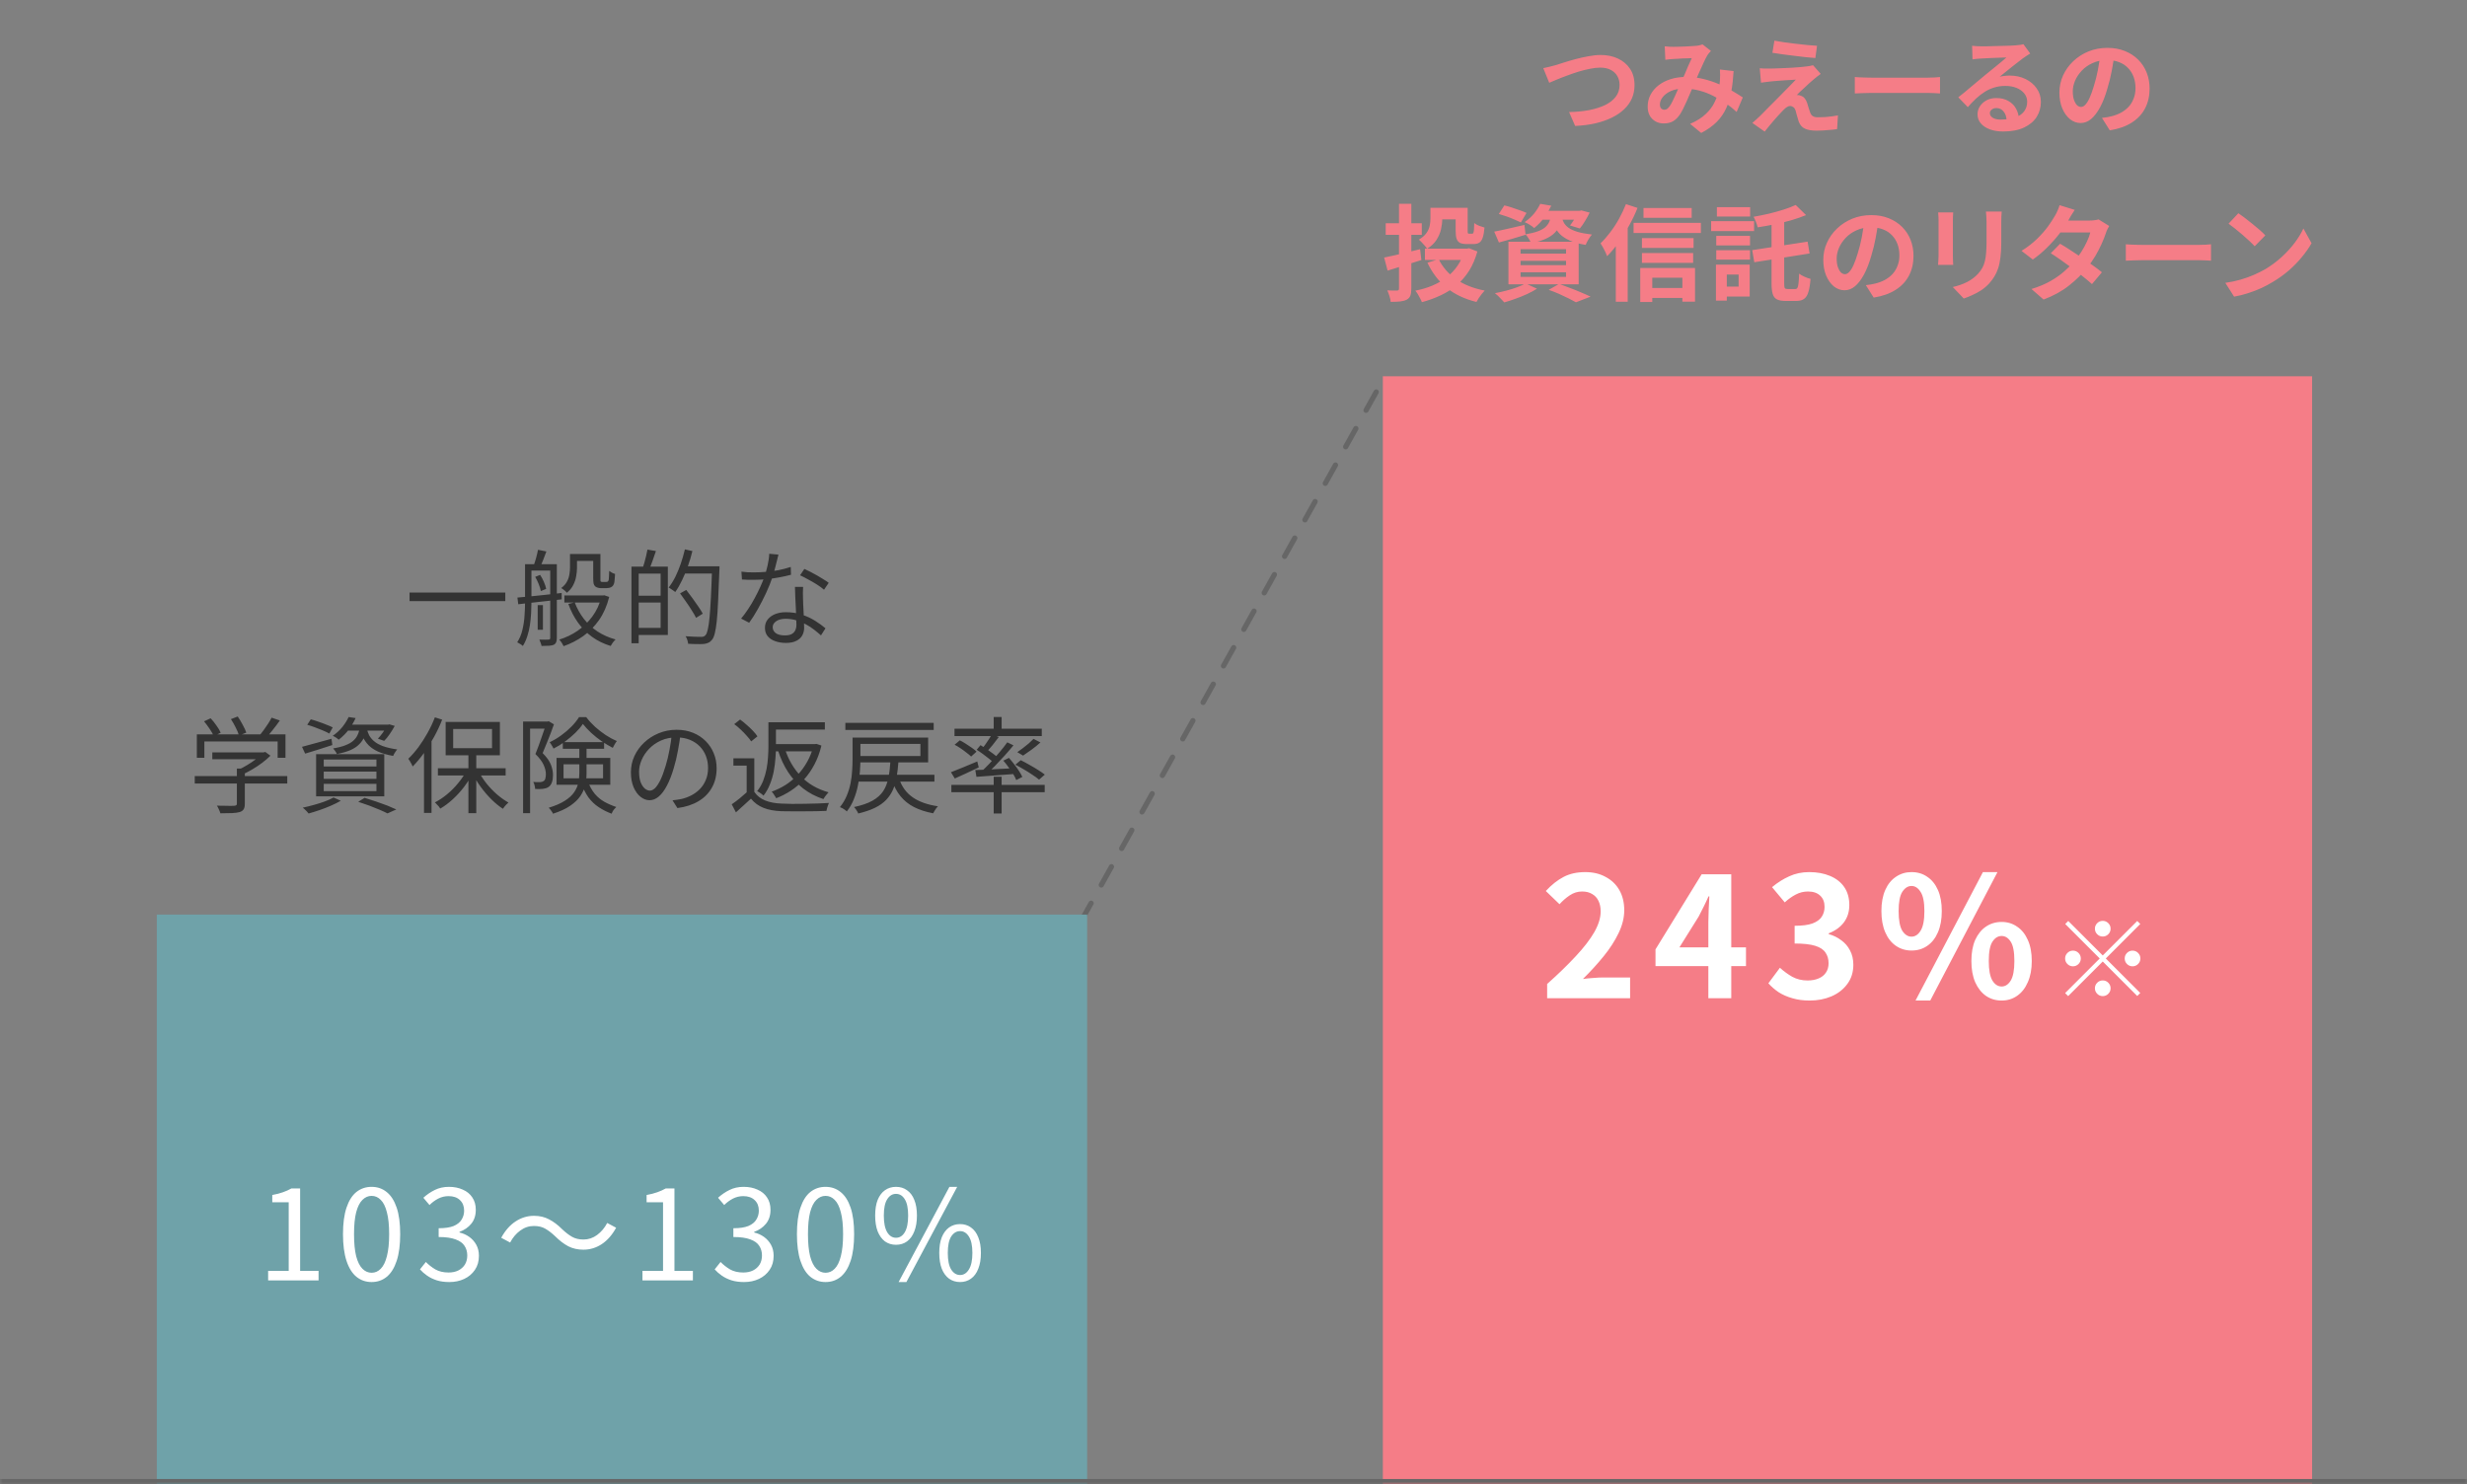
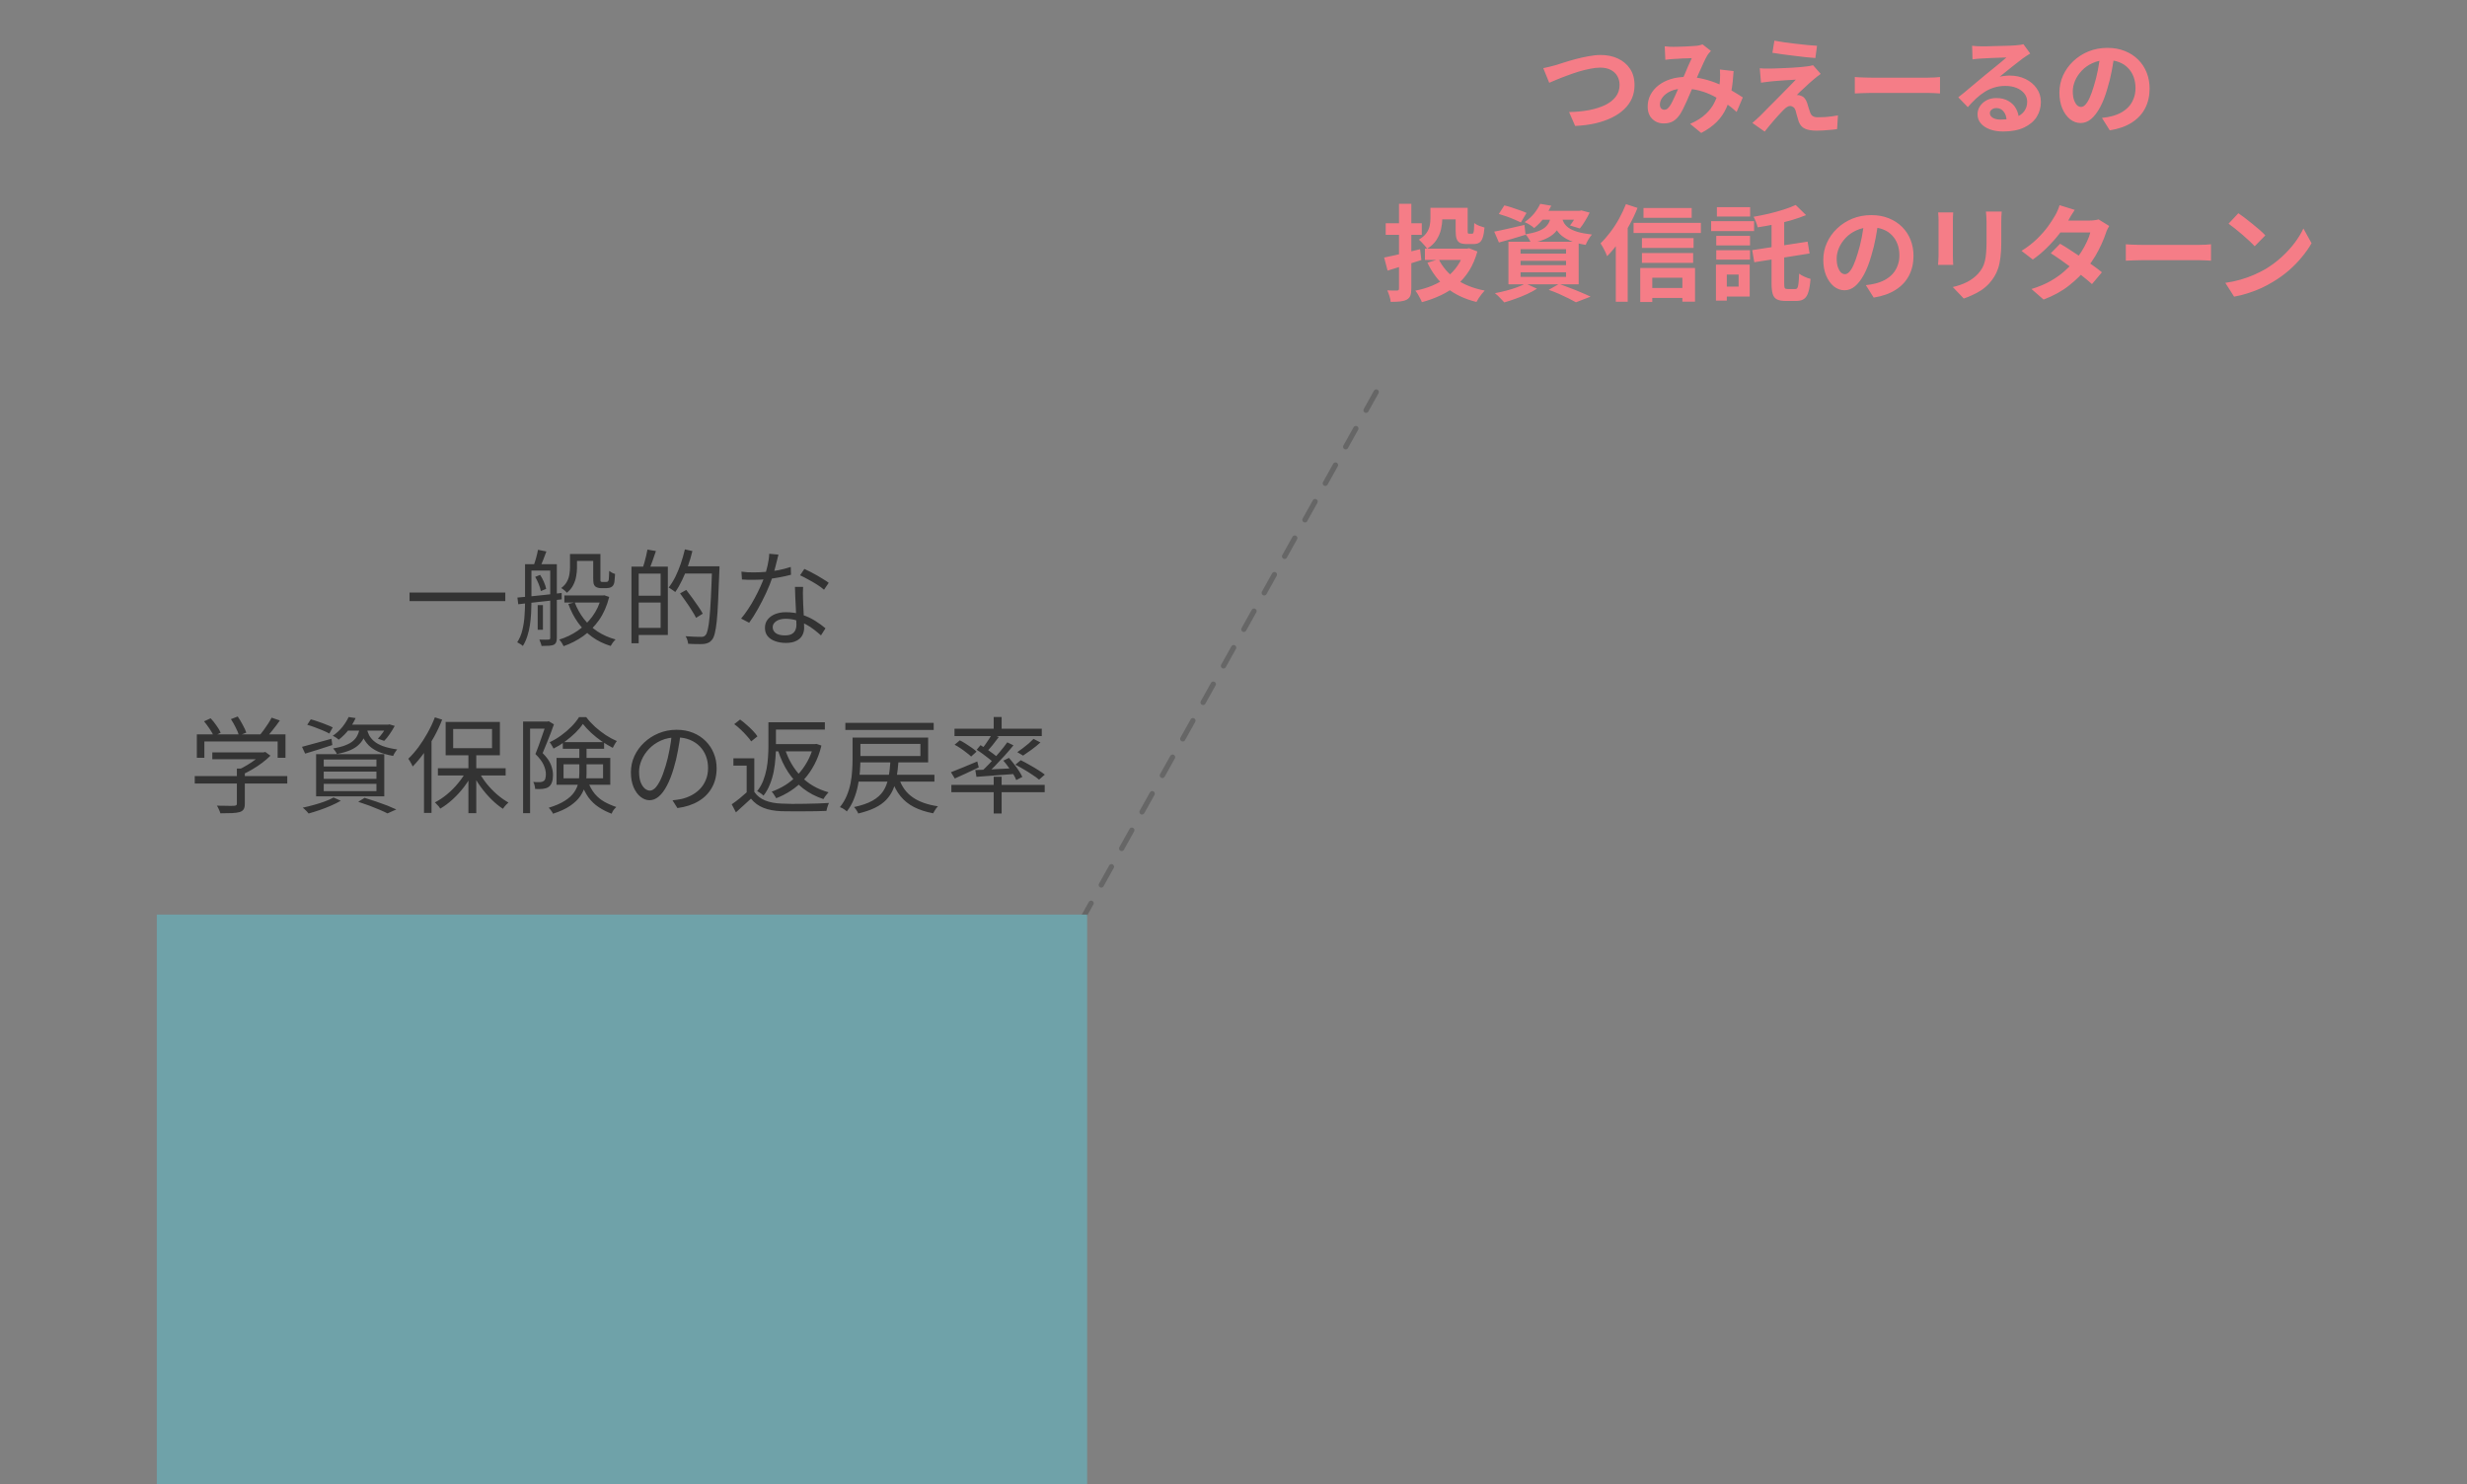
<svg xmlns="http://www.w3.org/2000/svg" width="472" height="284" viewBox="0 0 472 284" fill="none">
  <rect x="0" y="0" width="472" height="284" fill="#808080" stroke="none" />
  <line x1="206.807" y1="176.32" x2="264.32" y2="73.193" stroke="#666666" stroke-linecap="round" stroke-dasharray="4 4" />
  <rect x="30.001" y="175" width="178" height="109" fill="#6FA2A9" />
-   <path d="M51.302 245V243.176H55.238V230.048H52.094V228.656C52.878 228.512 53.558 228.336 54.134 228.128C54.726 227.92 55.262 227.68 55.742 227.408H57.422V243.176H60.95V245H51.302ZM71.095 245.312C69.991 245.312 69.023 244.976 68.191 244.304C67.375 243.632 66.743 242.616 66.295 241.256C65.847 239.896 65.623 238.192 65.623 236.144C65.623 234.096 65.847 232.408 66.295 231.08C66.743 229.736 67.375 228.736 68.191 228.08C69.023 227.424 69.991 227.096 71.095 227.096C72.215 227.096 73.183 227.432 73.999 228.104C74.815 228.76 75.447 229.752 75.895 231.08C76.343 232.408 76.567 234.096 76.567 236.144C76.567 238.192 76.343 239.896 75.895 241.256C75.447 242.616 74.815 243.632 73.999 244.304C73.183 244.976 72.215 245.312 71.095 245.312ZM71.095 243.536C71.767 243.536 72.351 243.28 72.847 242.768C73.359 242.256 73.751 241.456 74.023 240.368C74.311 239.264 74.455 237.856 74.455 236.144C74.455 234.432 74.311 233.04 74.023 231.968C73.751 230.88 73.359 230.088 72.847 229.592C72.351 229.08 71.767 228.824 71.095 228.824C70.439 228.824 69.855 229.08 69.343 229.592C68.831 230.088 68.431 230.88 68.143 231.968C67.871 233.04 67.735 234.432 67.735 236.144C67.735 237.856 67.871 239.264 68.143 240.368C68.431 241.456 68.831 242.256 69.343 242.768C69.855 243.28 70.439 243.536 71.095 243.536ZM85.967 245.312C85.055 245.312 84.247 245.2 83.543 244.976C82.855 244.752 82.247 244.456 81.719 244.088C81.191 243.72 80.735 243.32 80.351 242.888L81.479 241.472C81.991 242 82.591 242.472 83.279 242.888C83.983 243.288 84.831 243.488 85.823 243.488C86.527 243.488 87.143 243.36 87.671 243.104C88.215 242.832 88.639 242.456 88.943 241.976C89.247 241.48 89.399 240.896 89.399 240.224C89.399 239.52 89.223 238.904 88.871 238.376C88.535 237.848 87.967 237.44 87.167 237.152C86.367 236.848 85.287 236.696 83.927 236.696V235.016C85.143 235.016 86.103 234.872 86.807 234.584C87.511 234.28 88.015 233.872 88.319 233.36C88.639 232.848 88.799 232.28 88.799 231.656C88.799 230.808 88.535 230.136 88.007 229.64C87.479 229.128 86.751 228.872 85.823 228.872C85.119 228.872 84.455 229.032 83.831 229.352C83.223 229.672 82.671 230.08 82.175 230.576L80.999 229.184C81.671 228.576 82.399 228.08 83.183 227.696C83.983 227.296 84.887 227.096 85.895 227.096C86.887 227.096 87.767 227.272 88.535 227.624C89.319 227.96 89.927 228.456 90.359 229.112C90.807 229.768 91.031 230.56 91.031 231.488C91.031 232.56 90.743 233.448 90.167 234.152C89.591 234.856 88.839 235.376 87.911 235.712V235.832C88.599 235.992 89.223 236.272 89.783 236.672C90.343 237.072 90.791 237.576 91.127 238.184C91.463 238.792 91.631 239.496 91.631 240.296C91.631 241.336 91.375 242.232 90.863 242.984C90.351 243.736 89.671 244.312 88.823 244.712C87.975 245.112 87.023 245.312 85.967 245.312ZM106.216 236.552C105.576 235.944 104.952 235.464 104.344 235.112C103.752 234.76 103.016 234.584 102.136 234.584C101.192 234.584 100.32 234.88 99.52 235.472C98.736 236.048 98.096 236.808 97.6 237.752L95.896 236.84C96.648 235.464 97.56 234.424 98.632 233.72C99.72 233 100.896 232.64 102.16 232.64C103.248 232.64 104.208 232.864 105.04 233.312C105.888 233.744 106.728 234.376 107.56 235.208C108.2 235.816 108.824 236.296 109.432 236.648C110.04 237 110.776 237.176 111.64 237.176C112.584 237.176 113.448 236.888 114.232 236.312C115.032 235.72 115.68 234.952 116.176 234.008L117.88 234.92C117.128 236.296 116.208 237.344 115.12 238.064C114.048 238.768 112.88 239.12 111.616 239.12C110.544 239.12 109.584 238.904 108.736 238.472C107.888 238.024 107.048 237.384 106.216 236.552ZM122.92 245V243.176H126.856V230.048H123.712V228.656C124.496 228.512 125.176 228.336 125.752 228.128C126.344 227.92 126.88 227.68 127.36 227.408H129.04V243.176H132.568V245H122.92ZM142.352 245.312C141.44 245.312 140.632 245.2 139.928 244.976C139.24 244.752 138.632 244.456 138.104 244.088C137.576 243.72 137.12 243.32 136.736 242.888L137.864 241.472C138.376 242 138.976 242.472 139.664 242.888C140.368 243.288 141.216 243.488 142.208 243.488C142.912 243.488 143.528 243.36 144.056 243.104C144.6 242.832 145.024 242.456 145.328 241.976C145.632 241.48 145.784 240.896 145.784 240.224C145.784 239.52 145.608 238.904 145.256 238.376C144.92 237.848 144.352 237.44 143.552 237.152C142.752 236.848 141.672 236.696 140.312 236.696V235.016C141.528 235.016 142.488 234.872 143.192 234.584C143.896 234.28 144.4 233.872 144.704 233.36C145.024 232.848 145.184 232.28 145.184 231.656C145.184 230.808 144.92 230.136 144.392 229.64C143.864 229.128 143.136 228.872 142.208 228.872C141.504 228.872 140.84 229.032 140.216 229.352C139.608 229.672 139.056 230.08 138.56 230.576L137.384 229.184C138.056 228.576 138.784 228.08 139.568 227.696C140.368 227.296 141.272 227.096 142.28 227.096C143.272 227.096 144.152 227.272 144.92 227.624C145.704 227.96 146.312 228.456 146.744 229.112C147.192 229.768 147.416 230.56 147.416 231.488C147.416 232.56 147.128 233.448 146.552 234.152C145.976 234.856 145.224 235.376 144.296 235.712V235.832C144.984 235.992 145.608 236.272 146.168 236.672C146.728 237.072 147.176 237.576 147.512 238.184C147.848 238.792 148.016 239.496 148.016 240.296C148.016 241.336 147.76 242.232 147.248 242.984C146.736 243.736 146.056 244.312 145.208 244.712C144.36 245.112 143.408 245.312 142.352 245.312ZM157.945 245.312C156.841 245.312 155.873 244.976 155.041 244.304C154.225 243.632 153.593 242.616 153.145 241.256C152.697 239.896 152.473 238.192 152.473 236.144C152.473 234.096 152.697 232.408 153.145 231.08C153.593 229.736 154.225 228.736 155.041 228.08C155.873 227.424 156.841 227.096 157.945 227.096C159.065 227.096 160.033 227.432 160.849 228.104C161.665 228.76 162.297 229.752 162.745 231.08C163.193 232.408 163.417 234.096 163.417 236.144C163.417 238.192 163.193 239.896 162.745 241.256C162.297 242.616 161.665 243.632 160.849 244.304C160.033 244.976 159.065 245.312 157.945 245.312ZM157.945 243.536C158.617 243.536 159.201 243.28 159.697 242.768C160.209 242.256 160.601 241.456 160.873 240.368C161.161 239.264 161.305 237.856 161.305 236.144C161.305 234.432 161.161 233.04 160.873 231.968C160.601 230.88 160.209 230.088 159.697 229.592C159.201 229.08 158.617 228.824 157.945 228.824C157.289 228.824 156.705 229.08 156.193 229.592C155.681 230.088 155.281 230.88 154.993 231.968C154.721 233.04 154.585 234.432 154.585 236.144C154.585 237.856 154.721 239.264 154.993 240.368C155.281 241.456 155.681 242.256 156.193 242.768C156.705 243.28 157.289 243.536 157.945 243.536ZM171.425 238.184C170.625 238.184 169.921 237.968 169.313 237.536C168.721 237.088 168.257 236.448 167.921 235.616C167.601 234.784 167.441 233.776 167.441 232.592C167.441 231.408 167.601 230.408 167.921 229.592C168.257 228.776 168.721 228.16 169.313 227.744C169.921 227.312 170.625 227.096 171.425 227.096C172.241 227.096 172.945 227.312 173.537 227.744C174.145 228.16 174.609 228.776 174.929 229.592C175.265 230.408 175.433 231.408 175.433 232.592C175.433 233.776 175.265 234.784 174.929 235.616C174.609 236.448 174.145 237.088 173.537 237.536C172.945 237.968 172.241 238.184 171.425 238.184ZM171.425 236.84C172.129 236.84 172.689 236.488 173.105 235.784C173.537 235.064 173.753 234 173.753 232.592C173.753 231.184 173.537 230.144 173.105 229.472C172.689 228.784 172.129 228.44 171.425 228.44C170.737 228.44 170.177 228.784 169.745 229.472C169.313 230.144 169.097 231.184 169.097 232.592C169.097 234 169.313 235.064 169.745 235.784C170.177 236.488 170.737 236.84 171.425 236.84ZM171.929 245.312L181.649 227.096H183.137L173.417 245.312H171.929ZM183.689 245.312C182.889 245.312 182.185 245.096 181.577 244.664C180.985 244.232 180.521 243.6 180.185 242.768C179.865 241.936 179.705 240.928 179.705 239.744C179.705 238.56 179.865 237.56 180.185 236.744C180.521 235.928 180.985 235.304 181.577 234.872C182.185 234.44 182.889 234.224 183.689 234.224C184.489 234.224 185.185 234.44 185.777 234.872C186.385 235.304 186.849 235.928 187.169 236.744C187.505 237.56 187.673 238.56 187.673 239.744C187.673 240.928 187.505 241.936 187.169 242.768C186.849 243.6 186.385 244.232 185.777 244.664C185.185 245.096 184.489 245.312 183.689 245.312ZM183.689 243.968C184.377 243.968 184.937 243.616 185.369 242.912C185.817 242.208 186.041 241.152 186.041 239.744C186.041 238.336 185.817 237.288 185.369 236.6C184.937 235.912 184.377 235.568 183.689 235.568C183.001 235.568 182.433 235.912 181.985 236.6C181.553 237.288 181.337 238.336 181.337 239.744C181.337 241.152 181.553 242.208 181.985 242.912C182.433 243.616 183.001 243.968 183.689 243.968Z" fill="white" />
-   <rect x="264.574" y="72" width="177.794" height="212" fill="#F57D87" />
-   <path d="M296.008 191V188.28C298.163 186.36 299.997 184.579 301.512 182.936C303.048 181.293 304.221 179.768 305.032 178.36C305.843 176.931 306.248 175.608 306.248 174.392C306.248 173.624 306.109 172.952 305.832 172.376C305.555 171.8 305.149 171.363 304.616 171.064C304.104 170.744 303.464 170.584 302.696 170.584C301.843 170.584 301.053 170.829 300.328 171.32C299.624 171.789 298.973 172.355 298.376 173.016L295.752 170.488C296.861 169.293 297.992 168.397 299.144 167.8C300.317 167.181 301.704 166.872 303.304 166.872C304.797 166.872 306.099 167.181 307.208 167.8C308.339 168.397 309.213 169.24 309.832 170.328C310.451 171.416 310.76 172.696 310.76 174.168C310.76 175.597 310.397 177.059 309.672 178.552C308.968 180.024 308.019 181.496 306.824 182.968C305.629 184.44 304.307 185.891 302.856 187.32C303.475 187.235 304.136 187.171 304.84 187.128C305.565 187.064 306.205 187.032 306.76 187.032H311.88V191H296.008ZM326.851 191V176.44C326.851 175.757 326.872 174.947 326.915 174.008C326.958 173.048 327 172.216 327.043 171.512H326.883C326.606 172.152 326.307 172.792 325.987 173.432C325.667 174.072 325.336 174.723 324.995 175.384L321.315 181.272H334.051V184.856H316.739V181.656L325.571 167.288H331.235V191H326.851ZM346.238 191.448C345.001 191.448 343.891 191.299 342.91 191C341.929 190.723 341.054 190.339 340.286 189.848C339.539 189.336 338.889 188.771 338.334 188.152L340.542 185.176C341.267 185.837 342.057 186.413 342.91 186.904C343.785 187.373 344.755 187.608 345.822 187.608C346.633 187.608 347.337 187.48 347.934 187.224C348.553 186.968 349.022 186.595 349.342 186.104C349.683 185.613 349.854 185.016 349.854 184.312C349.854 183.523 349.662 182.851 349.278 182.296C348.915 181.72 348.265 181.283 347.326 180.984C346.387 180.685 345.065 180.536 343.358 180.536V177.144C344.809 177.144 345.95 176.995 346.782 176.696C347.614 176.376 348.201 175.949 348.542 175.416C348.905 174.861 349.086 174.232 349.086 173.528C349.086 172.611 348.809 171.896 348.254 171.384C347.699 170.851 346.921 170.584 345.918 170.584C345.086 170.584 344.307 170.776 343.582 171.16C342.878 171.523 342.174 172.024 341.47 172.664L339.038 169.752C340.083 168.877 341.182 168.184 342.334 167.672C343.486 167.139 344.755 166.872 346.142 166.872C347.657 166.872 348.99 167.117 350.142 167.608C351.315 168.099 352.222 168.813 352.862 169.752C353.502 170.691 353.822 171.832 353.822 173.176C353.822 174.456 353.481 175.555 352.798 176.472C352.115 177.389 351.145 178.093 349.886 178.584V178.744C350.761 178.979 351.55 179.363 352.254 179.896C352.979 180.408 353.545 181.059 353.95 181.848C354.377 182.637 354.59 183.555 354.59 184.6C354.59 186.029 354.206 187.256 353.438 188.28C352.691 189.304 351.678 190.093 350.398 190.648C349.139 191.181 347.753 191.448 346.238 191.448ZM365.721 181.88C364.612 181.88 363.62 181.581 362.745 180.984C361.87 180.387 361.188 179.523 360.697 178.392C360.206 177.261 359.961 175.907 359.961 174.328C359.961 172.749 360.206 171.405 360.697 170.296C361.188 169.187 361.87 168.344 362.745 167.768C363.62 167.171 364.612 166.872 365.721 166.872C366.873 166.872 367.876 167.171 368.729 167.768C369.604 168.344 370.286 169.187 370.777 170.296C371.268 171.405 371.513 172.749 371.513 174.328C371.513 175.907 371.268 177.261 370.777 178.392C370.286 179.523 369.604 180.387 368.729 180.984C367.876 181.581 366.873 181.88 365.721 181.88ZM365.721 179.224C366.404 179.224 366.98 178.851 367.449 178.104C367.94 177.336 368.185 176.077 368.185 174.328C368.185 172.6 367.94 171.373 367.449 170.648C366.98 169.901 366.404 169.528 365.721 169.528C365.038 169.528 364.452 169.901 363.961 170.648C363.492 171.373 363.257 172.6 363.257 174.328C363.257 176.077 363.492 177.336 363.961 178.104C364.452 178.851 365.038 179.224 365.721 179.224ZM366.489 191.448L379.385 166.872H382.169L369.305 191.448H366.489ZM382.969 191.448C381.838 191.448 380.836 191.149 379.961 190.552C379.108 189.955 378.425 189.091 377.913 187.96C377.422 186.829 377.177 185.475 377.177 183.896C377.177 182.296 377.422 180.941 377.913 179.832C378.425 178.723 379.108 177.88 379.961 177.304C380.836 176.707 381.838 176.408 382.969 176.408C384.078 176.408 385.06 176.707 385.913 177.304C386.788 177.88 387.47 178.723 387.961 179.832C388.473 180.941 388.729 182.296 388.729 183.896C388.729 185.475 388.473 186.829 387.961 187.96C387.47 189.091 386.788 189.955 385.913 190.552C385.06 191.149 384.078 191.448 382.969 191.448ZM382.969 188.76C383.652 188.76 384.228 188.387 384.697 187.64C385.166 186.872 385.401 185.624 385.401 183.896C385.401 182.125 385.166 180.888 384.697 180.184C384.228 179.459 383.652 179.096 382.969 179.096C382.265 179.096 381.678 179.459 381.209 180.184C380.74 180.888 380.505 182.125 380.505 183.896C380.505 185.624 380.74 186.872 381.209 187.64C381.678 188.387 382.265 188.76 382.969 188.76ZM402.31 179.2C401.896 179.2 401.543 179.053 401.25 178.76C400.956 178.467 400.81 178.113 400.81 177.7C400.81 177.287 400.956 176.933 401.25 176.64C401.543 176.347 401.896 176.2 402.31 176.2C402.723 176.2 403.076 176.347 403.37 176.64C403.663 176.933 403.81 177.287 403.81 177.7C403.81 178.113 403.663 178.467 403.37 178.76C403.076 179.053 402.723 179.2 402.31 179.2ZM402.31 182.82L408.91 176.22L409.49 176.8L402.89 183.4L409.49 190L408.91 190.58L402.31 183.98L395.69 190.6L395.11 190.02L401.73 183.4L395.13 176.8L395.71 176.22L402.31 182.82ZM398.11 183.4C398.11 183.813 397.963 184.167 397.67 184.46C397.376 184.753 397.023 184.9 396.61 184.9C396.196 184.9 395.843 184.753 395.55 184.46C395.256 184.167 395.11 183.813 395.11 183.4C395.11 182.987 395.256 182.633 395.55 182.34C395.843 182.047 396.196 181.9 396.61 181.9C397.023 181.9 397.376 182.047 397.67 182.34C397.963 182.633 398.11 182.987 398.11 183.4ZM406.51 183.4C406.51 182.987 406.656 182.633 406.95 182.34C407.243 182.047 407.596 181.9 408.01 181.9C408.423 181.9 408.776 182.047 409.07 182.34C409.363 182.633 409.51 182.987 409.51 183.4C409.51 183.813 409.363 184.167 409.07 184.46C408.776 184.753 408.423 184.9 408.01 184.9C407.596 184.9 407.243 184.753 406.95 184.46C406.656 184.167 406.51 183.813 406.51 183.4ZM402.31 187.6C402.723 187.6 403.076 187.747 403.37 188.04C403.663 188.333 403.81 188.687 403.81 189.1C403.81 189.513 403.663 189.867 403.37 190.16C403.076 190.453 402.723 190.6 402.31 190.6C401.896 190.6 401.543 190.453 401.25 190.16C400.956 189.867 400.81 189.513 400.81 189.1C400.81 188.687 400.956 188.333 401.25 188.04C401.543 187.747 401.896 187.6 402.31 187.6Z" fill="white" />
  <mask id="path-6-inside-1_4049_4549" fill="white">
-     <path d="M0 72H472V284H0V72Z" />
-   </mask>
-   <path d="M472 284V283H0V284V285H472V284Z" fill="#666666" mask="url(#path-6-inside-1_4049_4549)" />
+     </mask>
  <path d="M78.356 113.38H96.676V115.02H78.356V113.38ZM109.716 106H114.176V107.32H109.716V106ZM107.976 113.94H115.336V115.3H107.976V113.94ZM113.496 106H114.876V110.62C114.876 110.807 114.876 110.96 114.876 111.08C114.889 111.187 114.916 111.253 114.956 111.28C115.022 111.333 115.129 111.36 115.276 111.36C115.342 111.36 115.429 111.36 115.536 111.36C115.656 111.36 115.756 111.36 115.836 111.36C115.929 111.36 116.016 111.353 116.096 111.34C116.176 111.327 116.236 111.307 116.276 111.28C116.369 111.227 116.436 111.093 116.476 110.88C116.489 110.733 116.502 110.52 116.516 110.24C116.529 109.96 116.542 109.627 116.556 109.24C116.689 109.347 116.862 109.46 117.076 109.58C117.289 109.687 117.489 109.767 117.676 109.82C117.662 110.18 117.636 110.553 117.596 110.94C117.569 111.313 117.522 111.573 117.456 111.72C117.349 112.027 117.162 112.24 116.896 112.36C116.776 112.427 116.629 112.473 116.456 112.5C116.296 112.527 116.136 112.54 115.976 112.54C115.842 112.54 115.662 112.54 115.436 112.54C115.222 112.54 115.069 112.54 114.976 112.54C114.789 112.54 114.596 112.513 114.396 112.46C114.196 112.407 114.022 112.32 113.876 112.2C113.742 112.08 113.642 111.907 113.576 111.68C113.522 111.453 113.496 111.067 113.496 110.52V106ZM115.076 113.94H115.356L115.616 113.9L116.556 114.22C116.129 115.927 115.482 117.4 114.616 118.64C113.749 119.867 112.736 120.893 111.576 121.72C110.416 122.533 109.169 123.173 107.836 123.64C107.742 123.44 107.616 123.213 107.456 122.96C107.296 122.72 107.142 122.527 106.996 122.38C108.236 122.007 109.396 121.453 110.476 120.72C111.569 119.973 112.516 119.06 113.316 117.98C114.129 116.887 114.716 115.627 115.076 114.2V113.94ZM109.956 115.26C110.382 116.393 110.962 117.44 111.696 118.4C112.429 119.347 113.309 120.16 114.336 120.84C115.362 121.507 116.509 122.013 117.776 122.36C117.616 122.507 117.442 122.7 117.256 122.94C117.082 123.193 116.942 123.413 116.836 123.6C115.516 123.2 114.329 122.62 113.276 121.86C112.236 121.1 111.336 120.187 110.576 119.12C109.816 118.053 109.202 116.867 108.736 115.56L109.956 115.26ZM109.056 106H110.396V108.62C110.396 109.14 110.342 109.687 110.236 110.26C110.142 110.833 109.956 111.393 109.676 111.94C109.409 112.487 109.002 112.98 108.456 113.42C108.389 113.327 108.289 113.22 108.156 113.1C108.022 112.98 107.882 112.867 107.736 112.76C107.602 112.653 107.482 112.573 107.376 112.52C107.882 112.133 108.249 111.72 108.476 111.28C108.716 110.84 108.869 110.387 108.936 109.92C109.016 109.453 109.056 109.007 109.056 108.58V106ZM102.876 115.78H103.876V120.5H102.876V115.78ZM101.076 107.96H105.676V109.18H101.076V107.96ZM105.276 107.96H106.536V122.06C106.536 122.42 106.489 122.7 106.396 122.9C106.316 123.1 106.169 123.26 105.956 123.38C105.716 123.473 105.409 123.533 105.036 123.56C104.662 123.587 104.189 123.6 103.616 123.6C103.589 123.44 103.529 123.24 103.436 123C103.356 122.76 103.276 122.553 103.196 122.38C103.609 122.393 103.976 122.4 104.296 122.4C104.629 122.4 104.849 122.393 104.956 122.38C105.169 122.38 105.276 122.273 105.276 122.06V107.96ZM100.456 107.96H101.676V115.22C101.676 115.86 101.656 116.553 101.616 117.3C101.576 118.033 101.502 118.78 101.396 119.54C101.289 120.287 101.122 121.007 100.896 121.7C100.682 122.393 100.396 123.027 100.036 123.6C99.956 123.52 99.849 123.433 99.716 123.34C99.596 123.26 99.462 123.18 99.316 123.1C99.182 123.02 99.062 122.953 98.956 122.9C99.422 122.18 99.756 121.38 99.956 120.5C100.169 119.607 100.302 118.707 100.356 117.8C100.422 116.88 100.456 116.02 100.456 115.22V107.96ZM98.996 114.34C99.702 114.273 100.509 114.2 101.416 114.12C102.336 114.027 103.309 113.927 104.336 113.82C105.376 113.7 106.416 113.58 107.456 113.46L107.476 114.68C106.476 114.8 105.476 114.913 104.476 115.02C103.476 115.127 102.516 115.233 101.596 115.34C100.689 115.433 99.876 115.527 99.156 115.62L98.996 114.34ZM102.396 110.38L103.336 110C103.616 110.413 103.862 110.873 104.076 111.38C104.289 111.873 104.429 112.307 104.496 112.68L103.476 113.1C103.409 112.727 103.276 112.287 103.076 111.78C102.876 111.273 102.649 110.807 102.396 110.38ZM102.936 105.2L104.536 105.52C104.349 106.067 104.142 106.613 103.916 107.16C103.702 107.707 103.509 108.173 103.336 108.56L102.096 108.24C102.256 107.813 102.416 107.313 102.576 106.74C102.736 106.153 102.856 105.64 102.936 105.2ZM121.696 108.42H127.776V121.5H121.696V120.14H126.396V109.76H121.696V108.42ZM120.816 108.42H122.196V123.08H120.816V108.42ZM121.596 113.98H127.116V115.3H121.596V113.98ZM123.876 105.16L125.496 105.44C125.296 106.067 125.076 106.7 124.836 107.34C124.609 107.98 124.396 108.527 124.196 108.98L122.976 108.68C123.096 108.347 123.209 107.973 123.316 107.56C123.436 107.147 123.542 106.727 123.636 106.3C123.742 105.873 123.822 105.493 123.876 105.16ZM130.636 108.36H136.776V109.74H130.636V108.36ZM136.236 108.36H137.656C137.656 108.36 137.656 108.407 137.656 108.5C137.656 108.593 137.656 108.707 137.656 108.84C137.656 108.96 137.649 109.053 137.636 109.12C137.556 111.413 137.476 113.353 137.396 114.94C137.329 116.527 137.242 117.827 137.136 118.84C137.029 119.84 136.902 120.62 136.756 121.18C136.622 121.74 136.456 122.14 136.256 122.38C136.029 122.673 135.789 122.873 135.536 122.98C135.296 123.1 134.996 123.18 134.636 123.22C134.302 123.247 133.862 123.253 133.316 123.24C132.782 123.24 132.229 123.22 131.656 123.18C131.642 122.967 131.589 122.72 131.496 122.44C131.416 122.16 131.302 121.927 131.156 121.74C131.822 121.793 132.422 121.827 132.956 121.84C133.502 121.853 133.896 121.86 134.136 121.86C134.336 121.86 134.496 121.84 134.616 121.8C134.749 121.747 134.876 121.653 134.996 121.52C135.156 121.347 135.296 120.993 135.416 120.46C135.549 119.913 135.662 119.14 135.756 118.14C135.849 117.14 135.936 115.867 136.016 114.32C136.096 112.76 136.169 110.88 136.236 108.68V108.36ZM131.036 105.12L132.476 105.44C132.236 106.44 131.942 107.42 131.596 108.38C131.262 109.327 130.889 110.22 130.476 111.06C130.076 111.9 129.649 112.64 129.196 113.28C129.102 113.2 128.976 113.107 128.816 113C128.669 112.88 128.516 112.773 128.356 112.68C128.196 112.573 128.056 112.487 127.936 112.42C128.402 111.82 128.829 111.133 129.216 110.36C129.602 109.573 129.949 108.733 130.256 107.84C130.562 106.947 130.822 106.04 131.036 105.12ZM130.116 113.54L131.296 112.88C131.669 113.347 132.056 113.86 132.456 114.42C132.869 114.98 133.249 115.52 133.596 116.04C133.956 116.56 134.242 117.02 134.456 117.42L133.176 118.22C132.976 117.807 132.702 117.333 132.356 116.8C132.022 116.253 131.656 115.7 131.256 115.14C130.869 114.567 130.489 114.033 130.116 113.54ZM141.855 109.38C142.228 109.433 142.622 109.473 143.035 109.5C143.448 109.513 143.868 109.52 144.295 109.52C145.028 109.52 145.782 109.487 146.555 109.42C147.342 109.353 148.135 109.247 148.935 109.1C149.735 108.94 150.522 108.733 151.295 108.48L151.335 109.98C150.682 110.153 149.962 110.313 149.175 110.46C148.402 110.607 147.595 110.727 146.755 110.82C145.928 110.9 145.108 110.94 144.295 110.94C143.935 110.94 143.548 110.94 143.135 110.94C142.735 110.927 142.342 110.907 141.955 110.88L141.855 109.38ZM148.935 106.12C148.855 106.44 148.755 106.847 148.635 107.34C148.515 107.833 148.382 108.353 148.235 108.9C148.102 109.433 147.955 109.94 147.795 110.42C147.475 111.38 147.068 112.393 146.575 113.46C146.082 114.513 145.555 115.54 144.995 116.54C144.435 117.54 143.882 118.413 143.335 119.16L141.795 118.36C142.235 117.84 142.675 117.247 143.115 116.58C143.568 115.913 143.988 115.213 144.375 114.48C144.775 113.747 145.135 113.027 145.455 112.32C145.775 111.613 146.042 110.967 146.255 110.38C146.468 109.74 146.668 109.02 146.855 108.22C147.042 107.407 147.148 106.653 147.175 105.96L148.935 106.12ZM153.655 112.3C153.642 112.713 153.628 113.087 153.615 113.42C153.615 113.74 153.622 114.087 153.635 114.46C153.648 114.78 153.662 115.193 153.675 115.7C153.702 116.193 153.728 116.72 153.755 117.28C153.782 117.827 153.802 118.353 153.815 118.86C153.842 119.367 153.855 119.787 153.855 120.12C153.855 120.653 153.735 121.14 153.495 121.58C153.255 122.02 152.875 122.367 152.355 122.62C151.848 122.887 151.182 123.02 150.355 123.02C149.622 123.02 148.955 122.913 148.355 122.7C147.755 122.5 147.268 122.187 146.895 121.76C146.535 121.333 146.355 120.793 146.355 120.14C146.355 119.513 146.528 118.98 146.875 118.54C147.235 118.087 147.715 117.74 148.315 117.5C148.928 117.26 149.608 117.14 150.355 117.14C151.475 117.14 152.502 117.3 153.435 117.62C154.382 117.927 155.228 118.32 155.975 118.8C156.735 119.28 157.388 119.753 157.935 120.22L157.075 121.58C156.688 121.233 156.255 120.873 155.775 120.5C155.308 120.127 154.788 119.787 154.215 119.48C153.642 119.16 153.028 118.9 152.375 118.7C151.722 118.5 151.028 118.4 150.295 118.4C149.562 118.4 148.968 118.553 148.515 118.86C148.062 119.167 147.835 119.547 147.835 120C147.835 120.467 148.028 120.847 148.415 121.14C148.802 121.433 149.382 121.58 150.155 121.58C150.715 121.58 151.155 121.493 151.475 121.32C151.795 121.133 152.022 120.893 152.155 120.6C152.302 120.293 152.375 119.96 152.375 119.6C152.375 119.227 152.362 118.74 152.335 118.14C152.322 117.54 152.295 116.9 152.255 116.22C152.228 115.527 152.195 114.84 152.155 114.16C152.128 113.467 152.108 112.847 152.095 112.3H153.655ZM157.655 112.84C157.295 112.52 156.842 112.187 156.295 111.84C155.748 111.493 155.182 111.167 154.595 110.86C154.022 110.54 153.515 110.28 153.075 110.08L153.895 108.86C154.255 109.02 154.655 109.213 155.095 109.44C155.535 109.667 155.975 109.907 156.415 110.16C156.855 110.413 157.262 110.66 157.635 110.9C158.022 111.127 158.328 111.333 158.555 111.52L157.655 112.84ZM40.621 143.96H50.541V145.28H40.621V143.96ZM37.261 148.5H54.961V149.92H37.261V148.5ZM45.321 147.06H46.841V153.8C46.841 154.253 46.768 154.6 46.621 154.84C46.488 155.08 46.235 155.26 45.861 155.38C45.501 155.487 45.021 155.553 44.421 155.58C43.835 155.607 43.081 155.62 42.161 155.62C42.108 155.407 42.015 155.16 41.881 154.88C41.761 154.6 41.635 154.36 41.501 154.16C42.021 154.173 42.508 154.18 42.961 154.18C43.415 154.193 43.801 154.2 44.121 154.2C44.455 154.2 44.688 154.193 44.821 154.18C45.021 154.167 45.155 154.127 45.221 154.06C45.288 154.007 45.321 153.913 45.321 153.78V147.06ZM50.081 143.96H50.441L50.761 143.88L51.741 144.6C51.288 145.053 50.761 145.507 50.161 145.96C49.575 146.4 48.955 146.813 48.301 147.2C47.648 147.587 47.008 147.92 46.381 148.2C46.275 148.053 46.135 147.9 45.961 147.74C45.801 147.567 45.661 147.427 45.541 147.32C46.101 147.067 46.668 146.767 47.241 146.42C47.828 146.073 48.368 145.713 48.861 145.34C49.355 144.953 49.761 144.587 50.081 144.24V143.96ZM37.661 140.52H54.621V145H53.121V141.88H39.101V145H37.661V140.52ZM51.961 137.32L53.541 137.86C53.115 138.473 52.648 139.093 52.141 139.72C51.648 140.347 51.195 140.88 50.781 141.32L49.581 140.8C49.848 140.493 50.128 140.14 50.421 139.74C50.728 139.327 51.015 138.913 51.281 138.5C51.561 138.073 51.788 137.68 51.961 137.32ZM39.041 138.02L40.301 137.44C40.688 137.853 41.061 138.32 41.421 138.84C41.795 139.347 42.061 139.8 42.221 140.2L40.901 140.86C40.741 140.473 40.481 140.013 40.121 139.48C39.761 138.947 39.401 138.46 39.041 138.02ZM44.181 137.6L45.481 137.1C45.815 137.58 46.135 138.113 46.441 138.7C46.761 139.273 46.988 139.767 47.121 140.18L45.721 140.74C45.615 140.313 45.408 139.807 45.101 139.22C44.808 138.62 44.501 138.08 44.181 137.6ZM58.781 138.68L59.461 137.64C59.928 137.76 60.421 137.913 60.941 138.1C61.461 138.273 61.961 138.46 62.441 138.66C62.935 138.847 63.341 139.02 63.661 139.18L63.001 140.36C62.681 140.173 62.281 139.98 61.801 139.78C61.321 139.58 60.815 139.38 60.281 139.18C59.748 138.98 59.248 138.813 58.781 138.68ZM57.781 142.9C58.501 142.713 59.361 142.48 60.361 142.2C61.375 141.92 62.395 141.64 63.421 141.36L63.581 142.56C62.688 142.853 61.781 143.147 60.861 143.44C59.955 143.72 59.128 143.973 58.381 144.2L57.781 142.9ZM66.381 138.66H74.401V139.8H65.501L66.381 138.66ZM74.021 138.66H74.261L74.501 138.6L75.521 138.9C75.241 139.42 74.921 139.94 74.561 140.46C74.215 140.98 73.861 141.413 73.501 141.76L72.301 141.34C72.608 141.02 72.921 140.64 73.241 140.2C73.561 139.747 73.821 139.307 74.021 138.88V138.66ZM68.861 139.08H70.241C70.121 139.787 69.941 140.42 69.701 140.98C69.475 141.527 69.141 142.013 68.701 142.44C68.275 142.867 67.715 143.233 67.021 143.54C66.328 143.833 65.475 144.08 64.461 144.28C64.395 144.12 64.288 143.933 64.141 143.72C63.995 143.507 63.861 143.333 63.741 143.2C64.661 143.053 65.428 142.86 66.041 142.62C66.668 142.38 67.168 142.1 67.541 141.78C67.928 141.447 68.221 141.06 68.421 140.62C68.635 140.167 68.781 139.653 68.861 139.08ZM70.181 139.42C70.275 139.847 70.421 140.267 70.621 140.68C70.835 141.08 71.148 141.46 71.561 141.82C71.975 142.18 72.535 142.493 73.241 142.76C73.961 143.027 74.881 143.24 76.001 143.4C75.868 143.547 75.721 143.747 75.561 144C75.401 144.24 75.288 144.453 75.221 144.64C74.035 144.427 73.061 144.147 72.301 143.8C71.541 143.44 70.941 143.033 70.501 142.58C70.061 142.113 69.721 141.627 69.481 141.12C69.255 140.6 69.075 140.08 68.941 139.56L70.181 139.42ZM66.701 137.2L68.041 137.4C67.708 138.133 67.275 138.86 66.741 139.58C66.221 140.287 65.575 140.94 64.801 141.54C64.668 141.407 64.488 141.267 64.261 141.12C64.048 140.973 63.848 140.867 63.661 140.8C64.408 140.28 65.035 139.7 65.541 139.06C66.048 138.407 66.435 137.787 66.701 137.2ZM61.941 147.64V149.02H72.021V147.64H61.941ZM61.941 149.98V151.38H72.021V149.98H61.941ZM61.941 145.32V146.66H72.021V145.32H61.941ZM60.481 144.3H73.521V152.38H60.481V144.3ZM68.541 153.42L69.761 152.66C70.495 152.887 71.235 153.127 71.981 153.38C72.728 153.633 73.435 153.887 74.101 154.14C74.768 154.407 75.341 154.653 75.821 154.88L74.141 155.64C73.728 155.427 73.221 155.193 72.621 154.94C72.021 154.687 71.375 154.427 70.681 154.16C69.988 153.907 69.275 153.66 68.541 153.42ZM63.821 152.6L65.201 153.22C64.655 153.54 64.028 153.853 63.321 154.16C62.628 154.467 61.908 154.747 61.161 155C60.415 155.253 59.708 155.473 59.041 155.66C58.961 155.553 58.855 155.427 58.721 155.28C58.588 155.147 58.448 155.007 58.301 154.86C58.168 154.727 58.041 154.62 57.921 154.54C58.615 154.393 59.321 154.22 60.041 154.02C60.775 153.82 61.468 153.6 62.121 153.36C62.775 153.12 63.341 152.867 63.821 152.6ZM89.621 144.06H91.121V155.6H89.621V144.06ZM83.781 147H96.741V148.38H83.781V147ZM91.561 147.56C91.961 148.36 92.468 149.147 93.081 149.92C93.695 150.68 94.368 151.38 95.101 152.02C95.835 152.647 96.561 153.16 97.281 153.56C97.175 153.653 97.048 153.773 96.901 153.92C96.768 154.053 96.641 154.193 96.521 154.34C96.401 154.487 96.301 154.627 96.221 154.76C95.488 154.28 94.755 153.68 94.021 152.96C93.301 152.24 92.628 151.453 92.001 150.6C91.375 149.747 90.841 148.88 90.401 148L91.561 147.56ZM89.281 147.44L90.461 147.88C90.008 148.8 89.448 149.7 88.781 150.58C88.115 151.447 87.388 152.24 86.601 152.96C85.828 153.667 85.041 154.253 84.241 154.72C84.161 154.587 84.061 154.447 83.941 154.3C83.821 154.167 83.695 154.033 83.561 153.9C83.441 153.753 83.321 153.633 83.201 153.54C83.988 153.14 84.768 152.62 85.541 151.98C86.315 151.34 87.021 150.627 87.661 149.84C88.315 149.053 88.855 148.253 89.281 147.44ZM86.701 139.48V143.16H94.141V139.48H86.701ZM85.261 138.14H95.641V144.52H85.261V138.14ZM83.201 137.26L84.601 137.7C84.161 138.82 83.641 139.927 83.041 141.02C82.441 142.113 81.795 143.14 81.101 144.1C80.408 145.06 79.695 145.913 78.961 146.66C78.921 146.54 78.848 146.387 78.741 146.2C78.648 146.013 78.541 145.827 78.421 145.64C78.315 145.453 78.215 145.3 78.121 145.18C78.788 144.54 79.435 143.8 80.061 142.96C80.688 142.107 81.268 141.2 81.801 140.24C82.348 139.267 82.815 138.273 83.201 137.26ZM81.121 142.42L82.521 141L82.561 141.02V155.54H81.121V142.42ZM100.081 138.06H104.941V139.42H101.421V155.6H100.081V138.06ZM104.501 138.06H104.761L104.981 138L105.981 138.6C105.781 139.16 105.561 139.76 105.321 140.4C105.081 141.027 104.828 141.66 104.561 142.3C104.308 142.927 104.061 143.527 103.821 144.1C104.608 144.887 105.135 145.627 105.401 146.32C105.668 147 105.801 147.653 105.801 148.28C105.801 148.813 105.735 149.28 105.601 149.68C105.468 150.067 105.255 150.367 104.961 150.58C104.815 150.673 104.648 150.753 104.461 150.82C104.275 150.873 104.081 150.913 103.881 150.94C103.428 150.993 102.928 151 102.381 150.96C102.381 150.773 102.348 150.553 102.281 150.3C102.228 150.047 102.141 149.82 102.021 149.62C102.275 149.647 102.508 149.66 102.721 149.66C102.948 149.66 103.141 149.66 103.301 149.66C103.595 149.647 103.828 149.58 104.001 149.46C104.175 149.353 104.288 149.18 104.341 148.94C104.408 148.7 104.441 148.427 104.441 148.12C104.441 147.587 104.301 147.007 104.021 146.38C103.741 145.74 103.215 145.04 102.441 144.28C102.641 143.8 102.835 143.3 103.021 142.78C103.221 142.247 103.408 141.72 103.581 141.2C103.768 140.667 103.941 140.167 104.101 139.7C104.261 139.233 104.395 138.827 104.501 138.48V138.06ZM107.681 142H115.581V143.28H107.681V142ZM111.521 138.52C111.148 139.08 110.668 139.647 110.081 140.22C109.495 140.793 108.841 141.347 108.121 141.88C107.415 142.4 106.675 142.853 105.901 143.24C105.821 143.053 105.708 142.847 105.561 142.62C105.428 142.38 105.295 142.18 105.161 142.02C105.935 141.66 106.675 141.22 107.381 140.7C108.101 140.18 108.755 139.62 109.341 139.02C109.941 138.407 110.421 137.807 110.781 137.22H112.161C112.641 137.86 113.201 138.473 113.841 139.06C114.495 139.647 115.181 140.18 115.901 140.66C116.621 141.127 117.328 141.507 118.021 141.8C117.888 141.96 117.748 142.167 117.601 142.42C117.455 142.66 117.335 142.887 117.241 143.1C116.548 142.74 115.841 142.32 115.121 141.84C114.415 141.347 113.748 140.813 113.121 140.24C112.508 139.667 111.975 139.093 111.521 138.52ZM107.821 146.24V148.92H115.381V146.24H107.821ZM106.481 145.02H116.761V150.16H106.481V145.02ZM110.841 142.7H112.221V148C112.221 148.72 112.141 149.447 111.981 150.18C111.821 150.9 111.515 151.6 111.061 152.28C110.621 152.947 109.975 153.573 109.121 154.16C108.281 154.747 107.175 155.26 105.801 155.7C105.761 155.58 105.688 155.447 105.581 155.3C105.488 155.167 105.388 155.027 105.281 154.88C105.175 154.747 105.075 154.64 104.981 154.56C106.288 154.16 107.328 153.707 108.101 153.2C108.888 152.693 109.475 152.153 109.861 151.58C110.248 151.007 110.508 150.413 110.641 149.8C110.775 149.187 110.841 148.573 110.841 147.96V142.7ZM112.441 149.46C112.828 150.46 113.281 151.273 113.801 151.9C114.321 152.513 114.921 153.013 115.601 153.4C116.281 153.787 117.055 154.127 117.921 154.42C117.735 154.58 117.555 154.773 117.381 155C117.221 155.24 117.101 155.473 117.021 155.7C116.101 155.353 115.275 154.933 114.541 154.44C113.808 153.96 113.161 153.347 112.601 152.6C112.055 151.84 111.575 150.88 111.161 149.72L112.441 149.46ZM130.229 140.34C130.095 141.38 129.922 142.467 129.709 143.6C129.509 144.733 129.249 145.833 128.929 146.9C128.529 148.273 128.082 149.42 127.589 150.34C127.109 151.26 126.589 151.953 126.029 152.42C125.469 152.887 124.882 153.12 124.269 153.12C123.682 153.12 123.115 152.907 122.569 152.48C122.022 152.053 121.575 151.44 121.229 150.64C120.882 149.827 120.709 148.873 120.709 147.78C120.709 146.687 120.929 145.653 121.369 144.68C121.822 143.707 122.442 142.847 123.229 142.1C124.029 141.34 124.962 140.74 126.029 140.3C127.095 139.86 128.235 139.64 129.449 139.64C130.622 139.64 131.675 139.833 132.609 140.22C133.555 140.607 134.362 141.14 135.029 141.82C135.695 142.487 136.209 143.267 136.569 144.16C136.929 145.04 137.109 145.987 137.109 147C137.109 148.4 136.809 149.633 136.209 150.7C135.622 151.767 134.769 152.633 133.649 153.3C132.542 153.967 131.195 154.407 129.609 154.62L128.669 153.14C128.989 153.1 129.295 153.06 129.589 153.02C129.882 152.98 130.149 152.933 130.389 152.88C131.029 152.733 131.649 152.507 132.249 152.2C132.862 151.88 133.409 151.48 133.889 151C134.369 150.507 134.749 149.927 135.029 149.26C135.322 148.58 135.469 147.807 135.469 146.94C135.469 146.127 135.335 145.373 135.069 144.68C134.802 143.973 134.409 143.353 133.889 142.82C133.369 142.287 132.735 141.867 131.989 141.56C131.242 141.253 130.389 141.1 129.429 141.1C128.335 141.1 127.342 141.3 126.449 141.7C125.569 142.1 124.815 142.627 124.189 143.28C123.575 143.92 123.102 144.627 122.769 145.4C122.435 146.16 122.269 146.907 122.269 147.64C122.269 148.48 122.375 149.173 122.589 149.72C122.815 150.253 123.082 150.647 123.389 150.9C123.709 151.153 124.022 151.28 124.329 151.28C124.649 151.28 124.975 151.127 125.309 150.82C125.642 150.5 125.982 149.993 126.329 149.3C126.675 148.593 127.015 147.68 127.349 146.56C127.642 145.6 127.889 144.58 128.089 143.5C128.302 142.42 128.455 141.36 128.549 140.32L130.229 140.34ZM144.319 145.1V152.18H142.859V146.5H140.319V145.1H144.319ZM144.319 151.52C144.812 152.253 145.499 152.8 146.379 153.16C147.272 153.52 148.319 153.72 149.519 153.76C150.065 153.787 150.732 153.807 151.519 153.82C152.305 153.82 153.125 153.813 153.979 153.8C154.845 153.787 155.685 153.767 156.499 153.74C157.312 153.713 158.012 153.68 158.599 153.64C158.545 153.747 158.485 153.893 158.419 154.08C158.352 154.267 158.292 154.453 158.239 154.64C158.185 154.84 158.145 155.013 158.119 155.16C157.572 155.187 156.919 155.207 156.159 155.22C155.412 155.233 154.632 155.24 153.819 155.24C153.005 155.253 152.219 155.253 151.459 155.24C150.712 155.24 150.065 155.233 149.519 155.22C148.172 155.167 147.025 154.953 146.079 154.58C145.132 154.207 144.332 153.62 143.679 152.82C143.212 153.247 142.745 153.673 142.279 154.1C141.812 154.54 141.319 154.987 140.799 155.44L139.999 153.9C140.465 153.58 140.959 153.213 141.479 152.8C141.999 152.373 142.492 151.947 142.959 151.52H144.319ZM140.479 138.56L141.599 137.68C142.012 137.973 142.432 138.313 142.859 138.7C143.299 139.073 143.699 139.453 144.059 139.84C144.419 140.213 144.705 140.567 144.919 140.9L143.719 141.86C143.519 141.54 143.239 141.187 142.879 140.8C142.532 140.4 142.152 140.007 141.739 139.62C141.325 139.22 140.905 138.867 140.479 138.56ZM147.719 138.2H157.819V139.6H147.719V138.2ZM147.859 142.38H156.039V143.76H147.859V142.38ZM147.019 138.2H148.459V142.84C148.459 143.533 148.425 144.287 148.359 145.1C148.305 145.913 148.199 146.74 148.039 147.58C147.879 148.42 147.639 149.24 147.319 150.04C147.012 150.84 146.599 151.573 146.079 152.24C145.999 152.147 145.885 152.047 145.739 151.94C145.592 151.82 145.439 151.713 145.279 151.62C145.119 151.513 144.979 151.44 144.859 151.4C145.352 150.773 145.739 150.1 146.019 149.38C146.299 148.647 146.512 147.9 146.659 147.14C146.805 146.38 146.899 145.633 146.939 144.9C146.992 144.153 147.019 143.46 147.019 142.82V138.2ZM155.659 142.38H155.939L156.219 142.34L157.159 142.66C156.839 143.993 156.392 145.2 155.819 146.28C155.259 147.347 154.599 148.3 153.839 149.14C153.079 149.967 152.245 150.68 151.339 151.28C150.445 151.867 149.499 152.353 148.499 152.74C148.445 152.607 148.365 152.467 148.259 152.32C148.165 152.16 148.065 152.007 147.959 151.86C147.852 151.7 147.745 151.573 147.639 151.48C148.545 151.16 149.419 150.74 150.259 150.22C151.099 149.687 151.872 149.047 152.579 148.3C153.285 147.553 153.905 146.707 154.439 145.76C154.972 144.813 155.379 143.78 155.659 142.66V142.38ZM150.179 143.3C150.832 145.34 151.852 147.087 153.239 148.54C154.639 149.993 156.399 151.013 158.519 151.6C158.412 151.707 158.299 151.84 158.179 152C158.059 152.147 157.939 152.3 157.819 152.46C157.712 152.607 157.619 152.753 157.539 152.9C156.085 152.42 154.799 151.747 153.679 150.88C152.559 150.013 151.599 148.973 150.799 147.76C149.999 146.533 149.352 145.153 148.859 143.62L150.179 143.3ZM163.939 148.24H178.779V149.56H163.939V148.24ZM172.019 148.98C172.525 150.513 173.392 151.707 174.619 152.56C175.845 153.413 177.459 153.987 179.459 154.28C179.352 154.387 179.239 154.513 179.119 154.66C178.999 154.82 178.892 154.987 178.799 155.16C178.705 155.333 178.619 155.487 178.539 155.62C177.125 155.353 175.899 154.953 174.859 154.42C173.832 153.887 172.972 153.193 172.279 152.34C171.585 151.487 171.039 150.447 170.639 149.22L172.019 148.98ZM170.359 145.68H171.899C171.819 146.747 171.705 147.733 171.559 148.64C171.412 149.533 171.179 150.347 170.859 151.08C170.539 151.813 170.099 152.473 169.539 153.06C168.992 153.633 168.285 154.133 167.419 154.56C166.552 154.987 165.479 155.353 164.199 155.66C164.159 155.527 164.092 155.387 163.999 155.24C163.905 155.093 163.805 154.94 163.699 154.78C163.592 154.633 163.492 154.513 163.399 154.42C164.865 154.113 166.045 153.707 166.939 153.2C167.832 152.693 168.512 152.087 168.979 151.38C169.445 150.66 169.772 149.827 169.959 148.88C170.159 147.933 170.292 146.867 170.359 145.68ZM163.119 141.14H164.619V145.24C164.619 145.987 164.585 146.793 164.519 147.66C164.452 148.513 164.325 149.393 164.139 150.3C163.965 151.193 163.705 152.067 163.359 152.92C163.025 153.773 162.579 154.553 162.019 155.26C161.939 155.18 161.819 155.08 161.659 154.96C161.499 154.853 161.332 154.747 161.159 154.64C160.985 154.547 160.832 154.48 160.699 154.44C161.245 153.76 161.679 153.033 161.999 152.26C162.332 151.473 162.579 150.667 162.739 149.84C162.899 149.013 162.999 148.207 163.039 147.42C163.092 146.633 163.119 145.9 163.119 145.22V141.14ZM163.879 141.14H177.579V145.88H163.879V144.66H176.099V142.34H163.879V141.14ZM161.739 138.32H178.639V139.68H161.739V138.32ZM190.119 137.2H191.639V140.02H190.119V137.2ZM190.119 148.62H191.639V155.66H190.119V148.62ZM182.019 150.18H199.879V151.58H182.019V150.18ZM182.619 139.44H199.319V140.84H182.619V139.44ZM197.739 141.38L199.059 142.06C198.552 142.527 197.999 142.98 197.399 143.42C196.799 143.86 196.245 144.247 195.739 144.58L194.639 143.92C194.972 143.693 195.332 143.433 195.719 143.14C196.105 142.847 196.479 142.547 196.839 142.24C197.199 141.92 197.499 141.633 197.739 141.38ZM189.799 140.5L191.099 141.02C190.725 141.527 190.325 142.047 189.899 142.58C189.472 143.1 189.072 143.547 188.699 143.92L187.719 143.48C187.959 143.2 188.205 142.887 188.459 142.54C188.712 142.193 188.952 141.84 189.179 141.48C189.419 141.12 189.625 140.793 189.799 140.5ZM192.719 142.04L193.899 142.62C193.379 143.26 192.805 143.927 192.179 144.62C191.552 145.313 190.919 145.987 190.279 146.64C189.639 147.28 189.039 147.84 188.479 148.32L187.559 147.8C188.132 147.307 188.732 146.727 189.359 146.06C189.985 145.38 190.592 144.693 191.179 144C191.779 143.293 192.292 142.64 192.719 142.04ZM186.859 143.46L187.599 142.58C187.985 142.807 188.392 143.067 188.819 143.36C189.245 143.653 189.652 143.947 190.039 144.24C190.425 144.52 190.732 144.78 190.959 145.02L190.179 146.02C189.952 145.767 189.645 145.493 189.259 145.2C188.885 144.893 188.485 144.587 188.059 144.28C187.645 143.973 187.245 143.7 186.859 143.46ZM186.599 147.34C187.252 147.313 187.992 147.287 188.819 147.26C189.659 147.22 190.545 147.173 191.479 147.12C192.425 147.067 193.379 147.02 194.339 146.98L194.319 148.08C192.959 148.187 191.625 148.287 190.319 148.38C189.012 148.473 187.845 148.56 186.819 148.64L186.599 147.34ZM191.959 145.54L193.039 145.02C193.372 145.393 193.705 145.8 194.039 146.24C194.385 146.667 194.692 147.093 194.959 147.52C195.239 147.947 195.452 148.327 195.599 148.66L194.439 149.26C194.305 148.913 194.105 148.527 193.839 148.1C193.572 147.66 193.272 147.22 192.939 146.78C192.619 146.327 192.292 145.913 191.959 145.54ZM181.939 147.76C182.579 147.52 183.345 147.213 184.239 146.84C185.132 146.467 186.045 146.087 186.979 145.7L187.259 146.84C186.472 147.213 185.679 147.587 184.879 147.96C184.079 148.333 183.345 148.667 182.679 148.96L181.939 147.76ZM182.639 142.5L183.639 141.66C184.025 141.847 184.419 142.073 184.819 142.34C185.219 142.593 185.599 142.847 185.959 143.1C186.319 143.353 186.612 143.593 186.839 143.82L185.799 144.76C185.572 144.533 185.279 144.287 184.919 144.02C184.572 143.74 184.199 143.467 183.799 143.2C183.412 142.933 183.025 142.7 182.639 142.5ZM194.259 146.32L195.299 145.46C195.819 145.713 196.365 146.007 196.939 146.34C197.525 146.66 198.079 146.987 198.599 147.32C199.119 147.64 199.552 147.94 199.899 148.22L198.799 149.18C198.479 148.9 198.059 148.593 197.539 148.26C197.032 147.913 196.492 147.573 195.919 147.24C195.345 146.893 194.792 146.587 194.259 146.32Z" fill="#333333" />
  <path d="M295.266 13.04C295.639 12.973 296.052 12.88 296.506 12.76C296.959 12.64 297.366 12.533 297.726 12.44C298.112 12.32 298.632 12.153 299.286 11.94C299.952 11.727 300.686 11.513 301.486 11.3C302.286 11.087 303.099 10.907 303.926 10.76C304.766 10.6 305.546 10.52 306.266 10.52C307.479 10.52 308.572 10.747 309.546 11.2C310.519 11.653 311.292 12.307 311.866 13.16C312.439 14.013 312.726 15.06 312.726 16.3C312.726 17.207 312.559 18.047 312.226 18.82C311.892 19.593 311.399 20.287 310.746 20.9C310.106 21.513 309.326 22.047 308.406 22.5C307.486 22.953 306.432 23.32 305.246 23.6C304.072 23.867 302.779 24.033 301.366 24.1L300.206 21.44C301.566 21.413 302.826 21.293 303.986 21.08C305.159 20.853 306.186 20.533 307.066 20.12C307.946 19.693 308.632 19.16 309.126 18.52C309.619 17.88 309.866 17.127 309.866 16.26C309.866 15.633 309.726 15.073 309.446 14.58C309.166 14.073 308.746 13.673 308.186 13.38C307.639 13.087 306.966 12.94 306.166 12.94C305.579 12.94 304.932 13.013 304.226 13.16C303.519 13.293 302.792 13.473 302.046 13.7C301.312 13.927 300.592 14.173 299.886 14.44C299.179 14.693 298.526 14.947 297.926 15.2C297.326 15.453 296.819 15.667 296.406 15.84L295.266 13.04ZM318.503 8.86C318.783 8.887 319.077 8.913 319.383 8.94C319.703 8.953 319.97 8.96 320.183 8.96C320.477 8.96 320.81 8.953 321.183 8.94C321.57 8.927 321.963 8.913 322.363 8.9C322.763 8.887 323.143 8.867 323.503 8.84C323.863 8.813 324.157 8.793 324.383 8.78C324.623 8.767 324.863 8.733 325.103 8.68C325.357 8.627 325.57 8.567 325.743 8.5L327.343 9.74C327.21 9.9 327.083 10.047 326.963 10.18C326.843 10.3 326.743 10.433 326.663 10.58C326.437 10.953 326.177 11.467 325.883 12.12C325.59 12.76 325.277 13.453 324.943 14.2C324.623 14.947 324.31 15.673 324.003 16.38C323.803 16.833 323.597 17.313 323.383 17.82C323.17 18.327 322.95 18.833 322.723 19.34C322.497 19.833 322.277 20.3 322.063 20.74C321.85 21.167 321.643 21.54 321.443 21.86C321.043 22.46 320.597 22.907 320.103 23.2C319.61 23.48 319.017 23.62 318.323 23.62C317.443 23.62 316.71 23.333 316.123 22.76C315.537 22.187 315.243 21.393 315.243 20.38C315.243 19.58 315.423 18.833 315.783 18.14C316.143 17.447 316.65 16.847 317.303 16.34C317.97 15.82 318.75 15.42 319.643 15.14C320.537 14.86 321.517 14.72 322.583 14.72C323.743 14.72 324.863 14.853 325.943 15.12C327.023 15.387 328.03 15.727 328.963 16.14C329.91 16.553 330.757 16.987 331.503 17.44C332.263 17.88 332.91 18.28 333.443 18.64L332.263 21.42C331.663 20.86 330.99 20.32 330.243 19.8C329.497 19.28 328.697 18.807 327.843 18.38C327.003 17.94 326.103 17.593 325.143 17.34C324.197 17.087 323.21 16.96 322.183 16.96C321.21 16.96 320.377 17.113 319.683 17.42C319.003 17.727 318.483 18.113 318.123 18.58C317.763 19.033 317.583 19.507 317.583 20C317.583 20.32 317.663 20.567 317.823 20.74C317.997 20.913 318.197 21 318.423 21C318.637 21 318.817 20.947 318.963 20.84C319.11 20.733 319.277 20.553 319.463 20.3C319.637 20.06 319.803 19.773 319.963 19.44C320.137 19.107 320.31 18.74 320.483 18.34C320.67 17.94 320.85 17.533 321.023 17.12C321.21 16.707 321.39 16.307 321.563 15.92C321.803 15.387 322.05 14.833 322.303 14.26C322.557 13.673 322.797 13.107 323.023 12.56C323.263 12.013 323.483 11.533 323.683 11.12C323.483 11.133 323.237 11.147 322.943 11.16C322.65 11.16 322.337 11.167 322.003 11.18C321.683 11.193 321.363 11.213 321.043 11.24C320.737 11.253 320.47 11.267 320.243 11.28C320.043 11.293 319.783 11.313 319.463 11.34C319.157 11.367 318.877 11.4 318.623 11.44L318.503 8.86ZM331.683 13.6C331.603 15.013 331.457 16.313 331.243 17.5C331.043 18.673 330.717 19.747 330.263 20.72C329.823 21.68 329.217 22.553 328.443 23.34C327.67 24.113 326.683 24.813 325.483 25.44L323.363 23.7C324.59 23.167 325.57 22.553 326.303 21.86C327.05 21.167 327.61 20.44 327.983 19.68C328.37 18.92 328.637 18.18 328.783 17.46C328.93 16.727 329.023 16.067 329.063 15.48C329.09 15.093 329.103 14.713 329.103 14.34C329.103 13.953 329.09 13.607 329.063 13.3L331.683 13.6ZM339.486 7.78C340.046 7.887 340.686 7.993 341.406 8.1C342.126 8.193 342.866 8.287 343.626 8.38C344.4 8.473 345.133 8.553 345.826 8.62C346.533 8.673 347.14 8.72 347.646 8.76L347.326 11.1C346.806 11.06 346.193 11.007 345.486 10.94C344.793 10.86 344.066 10.773 343.306 10.68C342.56 10.587 341.82 10.493 341.086 10.4C340.353 10.307 339.693 10.207 339.106 10.1L339.486 7.78ZM348.346 14.14C348.08 14.327 347.84 14.507 347.626 14.68C347.413 14.84 347.22 15 347.046 15.16C346.806 15.347 346.526 15.587 346.206 15.88C345.9 16.173 345.58 16.473 345.246 16.78C344.913 17.073 344.613 17.347 344.346 17.6C344.093 17.853 343.906 18.047 343.786 18.18C343.866 18.167 343.986 18.173 344.146 18.2C344.306 18.227 344.44 18.267 344.546 18.32C344.84 18.413 345.08 18.573 345.266 18.8C345.453 19.013 345.613 19.307 345.746 19.68C345.813 19.853 345.873 20.053 345.926 20.28C345.993 20.493 346.06 20.707 346.126 20.92C346.193 21.133 346.26 21.327 346.326 21.5C346.42 21.807 346.58 22.04 346.806 22.2C347.033 22.36 347.34 22.44 347.726 22.44C348.246 22.44 348.74 22.427 349.206 22.4C349.673 22.36 350.113 22.313 350.526 22.26C350.94 22.207 351.313 22.147 351.646 22.08L351.486 24.7C351.22 24.753 350.84 24.8 350.346 24.84C349.866 24.893 349.366 24.933 348.846 24.96C348.34 24.987 347.913 25 347.566 25C346.62 25 345.873 24.873 345.326 24.62C344.793 24.38 344.4 23.933 344.146 23.28C344.093 23.08 344.026 22.853 343.946 22.6C343.866 22.347 343.793 22.1 343.726 21.86C343.673 21.607 343.62 21.4 343.566 21.24C343.46 20.88 343.306 20.633 343.106 20.5C342.906 20.353 342.706 20.28 342.506 20.28C342.293 20.28 342.08 20.353 341.866 20.5C341.653 20.633 341.426 20.827 341.186 21.08C341.053 21.213 340.886 21.387 340.686 21.6C340.5 21.813 340.28 22.053 340.026 22.32C339.786 22.587 339.533 22.873 339.266 23.18C339.013 23.487 338.746 23.807 338.466 24.14C338.186 24.473 337.906 24.82 337.626 25.18L335.266 23.52C335.44 23.36 335.646 23.18 335.886 22.98C336.126 22.767 336.38 22.533 336.646 22.28C336.82 22.107 337.066 21.86 337.386 21.54C337.706 21.207 338.073 20.833 338.486 20.42C338.913 20.007 339.353 19.567 339.806 19.1C340.273 18.62 340.74 18.147 341.206 17.68C341.673 17.213 342.106 16.773 342.506 16.36C342.92 15.933 343.28 15.56 343.586 15.24C343.306 15.253 342.993 15.273 342.646 15.3C342.3 15.313 341.94 15.333 341.566 15.36C341.193 15.373 340.826 15.4 340.466 15.44C340.106 15.467 339.773 15.493 339.466 15.52C339.16 15.547 338.886 15.573 338.646 15.6C338.3 15.627 337.98 15.667 337.686 15.72C337.393 15.76 337.14 15.793 336.926 15.82L336.686 13.06C336.913 13.073 337.2 13.093 337.546 13.12C337.893 13.133 338.246 13.133 338.606 13.12C338.793 13.12 339.1 13.113 339.526 13.1C339.966 13.087 340.473 13.067 341.046 13.04C341.62 13.013 342.2 12.987 342.786 12.96C343.386 12.92 343.946 12.88 344.466 12.84C345 12.787 345.426 12.74 345.746 12.7C345.933 12.673 346.14 12.64 346.366 12.6C346.606 12.56 346.78 12.52 346.886 12.48L348.346 14.14ZM354.871 14.74C355.111 14.753 355.418 14.773 355.791 14.8C356.164 14.813 356.551 14.827 356.951 14.84C357.364 14.853 357.744 14.86 358.091 14.86C358.424 14.86 358.838 14.86 359.331 14.86C359.824 14.86 360.358 14.86 360.931 14.86C361.518 14.86 362.118 14.86 362.731 14.86C363.358 14.86 363.978 14.86 364.591 14.86C365.204 14.86 365.784 14.86 366.331 14.86C366.878 14.86 367.364 14.86 367.791 14.86C368.231 14.86 368.578 14.86 368.831 14.86C369.298 14.86 369.738 14.847 370.151 14.82C370.564 14.78 370.904 14.753 371.171 14.74V17.88C370.944 17.867 370.604 17.847 370.151 17.82C369.698 17.793 369.258 17.78 368.831 17.78C368.578 17.78 368.231 17.78 367.791 17.78C367.351 17.78 366.858 17.78 366.311 17.78C365.764 17.78 365.184 17.78 364.571 17.78C363.971 17.78 363.358 17.78 362.731 17.78C362.104 17.78 361.498 17.78 360.911 17.78C360.338 17.78 359.804 17.78 359.311 17.78C358.831 17.78 358.424 17.78 358.091 17.78C357.518 17.78 356.931 17.793 356.331 17.82C355.731 17.833 355.244 17.853 354.871 17.88V14.74ZM377.313 8.76C377.593 8.8 377.893 8.827 378.213 8.84C378.533 8.853 378.84 8.86 379.133 8.86C379.346 8.86 379.666 8.86 380.093 8.86C380.52 8.847 381 8.833 381.533 8.82C382.08 8.807 382.62 8.793 383.153 8.78C383.686 8.767 384.166 8.753 384.593 8.74C385.033 8.713 385.373 8.693 385.613 8.68C386.026 8.64 386.353 8.607 386.593 8.58C386.833 8.54 387.013 8.5 387.133 8.46L388.433 10.24C388.206 10.387 387.973 10.533 387.733 10.68C387.493 10.827 387.26 10.987 387.033 11.16C386.766 11.347 386.446 11.593 386.073 11.9C385.7 12.193 385.3 12.507 384.873 12.84C384.46 13.173 384.053 13.5 383.653 13.82C383.266 14.14 382.913 14.427 382.593 14.68C382.926 14.6 383.246 14.547 383.553 14.52C383.86 14.48 384.173 14.46 384.493 14.46C385.626 14.46 386.64 14.68 387.533 15.12C388.44 15.56 389.153 16.16 389.673 16.92C390.206 17.667 390.473 18.527 390.473 19.5C390.473 20.553 390.206 21.507 389.673 22.36C389.14 23.213 388.333 23.893 387.253 24.4C386.186 24.907 384.846 25.16 383.233 25.16C382.313 25.16 381.48 25.027 380.733 24.76C380 24.493 379.42 24.113 378.993 23.62C378.566 23.127 378.353 22.547 378.353 21.88C378.353 21.333 378.5 20.827 378.793 20.36C379.1 19.88 379.52 19.493 380.053 19.2C380.6 18.907 381.226 18.76 381.933 18.76C382.853 18.76 383.626 18.947 384.253 19.32C384.893 19.68 385.38 20.167 385.713 20.78C386.06 21.393 386.24 22.067 386.253 22.8L383.913 23.12C383.9 22.387 383.713 21.8 383.353 21.36C383.006 20.907 382.54 20.68 381.953 20.68C381.58 20.68 381.28 20.78 381.053 20.98C380.826 21.167 380.713 21.387 380.713 21.64C380.713 22.013 380.9 22.313 381.273 22.54C381.646 22.767 382.133 22.88 382.733 22.88C383.866 22.88 384.813 22.747 385.573 22.48C386.333 22.2 386.9 21.807 387.273 21.3C387.66 20.78 387.853 20.167 387.853 19.46C387.853 18.86 387.666 18.333 387.293 17.88C386.933 17.427 386.44 17.073 385.813 16.82C385.186 16.567 384.48 16.44 383.693 16.44C382.92 16.44 382.213 16.54 381.573 16.74C380.933 16.927 380.326 17.2 379.753 17.56C379.193 17.907 378.64 18.333 378.093 18.84C377.56 19.333 377.026 19.887 376.493 20.5L374.673 18.62C375.033 18.327 375.44 18 375.893 17.64C376.346 17.267 376.806 16.88 377.273 16.48C377.753 16.08 378.2 15.707 378.613 15.36C379.04 15 379.4 14.7 379.693 14.46C379.973 14.233 380.3 13.967 380.673 13.66C381.046 13.353 381.433 13.04 381.833 12.72C382.233 12.387 382.613 12.073 382.973 11.78C383.333 11.473 383.633 11.213 383.873 11C383.673 11 383.413 11.007 383.093 11.02C382.773 11.033 382.42 11.047 382.033 11.06C381.66 11.073 381.28 11.087 380.893 11.1C380.52 11.113 380.166 11.133 379.833 11.16C379.513 11.173 379.246 11.187 379.033 11.2C378.766 11.213 378.486 11.233 378.193 11.26C377.9 11.287 377.633 11.32 377.393 11.36L377.313 8.76ZM404.556 10.3C404.423 11.313 404.25 12.393 404.036 13.54C403.823 14.687 403.536 15.847 403.176 17.02C402.79 18.367 402.336 19.527 401.816 20.5C401.296 21.473 400.723 22.227 400.096 22.76C399.483 23.28 398.81 23.54 398.076 23.54C397.343 23.54 396.663 23.293 396.036 22.8C395.423 22.293 394.93 21.6 394.556 20.72C394.196 19.84 394.016 18.84 394.016 17.72C394.016 16.56 394.25 15.467 394.716 14.44C395.183 13.413 395.83 12.507 396.656 11.72C397.496 10.92 398.47 10.293 399.576 9.84C400.696 9.387 401.903 9.16 403.196 9.16C404.436 9.16 405.55 9.36 406.536 9.76C407.536 10.16 408.39 10.713 409.096 11.42C409.803 12.127 410.343 12.953 410.716 13.9C411.09 14.847 411.276 15.867 411.276 16.96C411.276 18.36 410.99 19.613 410.416 20.72C409.843 21.827 408.99 22.74 407.856 23.46C406.736 24.18 405.336 24.673 403.656 24.94L402.156 22.56C402.543 22.52 402.883 22.473 403.176 22.42C403.47 22.367 403.75 22.307 404.016 22.24C404.656 22.08 405.25 21.853 405.796 21.56C406.356 21.253 406.843 20.88 407.256 20.44C407.67 19.987 407.99 19.46 408.216 18.86C408.456 18.26 408.576 17.6 408.576 16.88C408.576 16.093 408.456 15.373 408.216 14.72C407.976 14.067 407.623 13.5 407.156 13.02C406.69 12.527 406.123 12.153 405.456 11.9C404.79 11.633 404.023 11.5 403.156 11.5C402.09 11.5 401.15 11.693 400.336 12.08C399.523 12.453 398.836 12.94 398.276 13.54C397.716 14.14 397.29 14.787 396.996 15.48C396.716 16.173 396.576 16.833 396.576 17.46C396.576 18.127 396.656 18.687 396.816 19.14C396.976 19.58 397.17 19.913 397.396 20.14C397.636 20.353 397.89 20.46 398.156 20.46C398.436 20.46 398.71 20.32 398.976 20.04C399.256 19.747 399.53 19.307 399.796 18.72C400.063 18.133 400.33 17.393 400.596 16.5C400.903 15.54 401.163 14.513 401.376 13.42C401.59 12.327 401.743 11.26 401.836 10.22L404.556 10.3ZM273.682 39.76H275.942V41.84C275.942 42.493 275.862 43.173 275.702 43.88C275.542 44.573 275.255 45.247 274.842 45.9C274.429 46.54 273.829 47.107 273.042 47.6C272.949 47.44 272.802 47.247 272.602 47.02C272.402 46.78 272.195 46.553 271.982 46.34C271.782 46.127 271.609 45.967 271.462 45.86C272.129 45.46 272.615 45.033 272.922 44.58C273.242 44.127 273.449 43.66 273.542 43.18C273.635 42.7 273.682 42.24 273.682 41.8V39.76ZM274.802 39.76H279.662V41.98H274.802V39.76ZM278.502 39.76H280.802V44.12C280.802 44.387 280.815 44.553 280.842 44.62C280.882 44.687 280.962 44.72 281.082 44.72C281.122 44.72 281.182 44.72 281.262 44.72C281.342 44.72 281.422 44.72 281.502 44.72C281.582 44.72 281.635 44.72 281.662 44.72C281.769 44.72 281.842 44.673 281.882 44.58C281.935 44.487 281.975 44.293 282.002 44C282.029 43.707 282.049 43.267 282.062 42.68C282.289 42.867 282.595 43.04 282.982 43.2C283.382 43.347 283.729 43.46 284.022 43.54C283.955 44.353 283.842 44.993 283.682 45.46C283.535 45.913 283.322 46.233 283.042 46.42C282.762 46.607 282.389 46.7 281.922 46.7C281.802 46.7 281.662 46.7 281.502 46.7C281.355 46.7 281.202 46.7 281.042 46.7C280.895 46.7 280.762 46.7 280.642 46.7C280.095 46.7 279.662 46.627 279.342 46.48C279.035 46.32 278.815 46.053 278.682 45.68C278.562 45.307 278.502 44.793 278.502 44.14V39.76ZM272.622 47.58H280.922V49.74H272.622V47.58ZM280.182 47.58H280.642L281.082 47.5L282.662 48.12C282.275 49.507 281.749 50.733 281.082 51.8C280.415 52.853 279.622 53.773 278.702 54.56C277.795 55.333 276.782 55.98 275.662 56.5C274.542 57.033 273.335 57.473 272.042 57.82C271.962 57.593 271.849 57.347 271.702 57.08C271.569 56.813 271.422 56.547 271.262 56.28C271.102 56.013 270.942 55.793 270.782 55.62C271.955 55.393 273.049 55.067 274.062 54.64C275.075 54.213 275.989 53.68 276.802 53.04C277.615 52.4 278.309 51.66 278.882 50.82C279.469 49.967 279.902 49.007 280.182 47.94V47.58ZM275.262 49.6C276.009 51.12 277.122 52.4 278.602 53.44C280.095 54.467 281.915 55.187 284.062 55.6C283.889 55.773 283.702 55.987 283.502 56.24C283.302 56.507 283.109 56.773 282.922 57.04C282.749 57.307 282.602 57.553 282.482 57.78C280.215 57.22 278.309 56.313 276.762 55.06C275.229 53.793 274.009 52.193 273.102 50.26L275.262 49.6ZM264.822 49.28C265.395 49.173 266.049 49.033 266.782 48.86C267.529 48.687 268.322 48.5 269.162 48.3C270.002 48.087 270.849 47.88 271.702 47.68L271.942 49.76C270.835 50.107 269.715 50.46 268.582 50.82C267.462 51.18 266.429 51.5 265.482 51.78L264.822 49.28ZM265.122 42.72H272.022V44.94H265.122V42.72ZM267.662 39H270.022V55.2C270.022 55.787 269.962 56.24 269.842 56.56C269.722 56.88 269.489 57.14 269.142 57.34C268.809 57.513 268.395 57.627 267.902 57.68C267.409 57.733 266.802 57.76 266.082 57.76C266.055 57.453 265.975 57.087 265.842 56.66C265.709 56.233 265.569 55.867 265.422 55.56C265.809 55.573 266.182 55.587 266.542 55.6C266.902 55.6 267.149 55.6 267.282 55.6C267.429 55.587 267.529 55.553 267.582 55.5C267.635 55.447 267.662 55.353 267.662 55.22V39ZM286.762 40.94L287.822 39.3C288.275 39.407 288.762 39.547 289.282 39.72C289.802 39.88 290.309 40.053 290.802 40.24C291.309 40.413 291.729 40.58 292.062 40.74L290.982 42.56C290.662 42.4 290.262 42.22 289.782 42.02C289.302 41.807 288.795 41.607 288.262 41.42C287.729 41.233 287.229 41.073 286.762 40.94ZM285.882 44.32C286.615 44.187 287.495 44 288.522 43.76C289.562 43.52 290.609 43.28 291.662 43.04L291.882 44.92C291.015 45.2 290.135 45.467 289.242 45.72C288.362 45.96 287.542 46.187 286.782 46.4L285.882 44.32ZM294.742 40.34H302.422V42.04H293.402L294.742 40.34ZM301.862 40.34H302.202L302.562 40.26L304.142 40.68C303.889 41.213 303.589 41.76 303.242 42.32C302.909 42.88 302.582 43.347 302.262 43.72L300.382 43.14C300.649 42.82 300.922 42.427 301.202 41.96C301.482 41.48 301.702 41.033 301.862 40.62V40.34ZM296.802 41.06H298.942C298.849 41.767 298.689 42.413 298.462 43C298.235 43.573 297.902 44.087 297.462 44.54C297.035 44.98 296.455 45.367 295.722 45.7C295.002 46.033 294.075 46.313 292.942 46.54C292.849 46.287 292.695 45.993 292.482 45.66C292.269 45.313 292.062 45.04 291.862 44.84C292.822 44.68 293.609 44.487 294.222 44.26C294.835 44.033 295.309 43.773 295.642 43.48C295.989 43.173 296.249 42.82 296.422 42.42C296.595 42.02 296.722 41.567 296.802 41.06ZM298.822 41.56C298.902 41.933 299.035 42.293 299.222 42.64C299.422 42.987 299.722 43.307 300.122 43.6C300.522 43.88 301.082 44.133 301.802 44.36C302.522 44.573 303.449 44.747 304.582 44.88C304.355 45.12 304.129 45.433 303.902 45.82C303.675 46.207 303.502 46.553 303.382 46.86C302.142 46.66 301.122 46.38 300.322 46.02C299.535 45.66 298.915 45.253 298.462 44.8C298.022 44.347 297.682 43.86 297.442 43.34C297.215 42.807 297.035 42.28 296.902 41.76L298.822 41.56ZM294.682 39L296.802 39.36C296.415 40.147 295.962 40.907 295.442 41.64C294.922 42.36 294.282 43.027 293.522 43.64C293.309 43.427 293.022 43.213 292.662 43C292.315 42.787 291.995 42.62 291.702 42.5C292.435 41.993 293.049 41.433 293.542 40.82C294.035 40.193 294.415 39.587 294.682 39ZM290.922 49.9V50.74H299.622V49.9H290.922ZM290.922 52.1V52.98H299.622V52.1H290.922ZM290.922 47.68V48.54H299.622V47.68H290.922ZM288.602 46.26H302.042V54.4H288.602V46.26ZM296.302 55.46L298.302 54.32C299.022 54.573 299.749 54.847 300.482 55.14C301.229 55.42 301.935 55.707 302.602 56C303.282 56.28 303.855 56.533 304.322 56.76L301.522 57.84C301.149 57.627 300.682 57.38 300.122 57.1C299.562 56.82 298.955 56.533 298.302 56.24C297.662 55.96 296.995 55.7 296.302 55.46ZM291.882 54.24L294.062 55.24C293.529 55.587 292.902 55.927 292.182 56.26C291.462 56.593 290.722 56.893 289.962 57.16C289.202 57.44 288.482 57.673 287.802 57.86C287.655 57.7 287.475 57.507 287.262 57.28C287.062 57.067 286.849 56.847 286.622 56.62C286.395 56.407 286.195 56.233 286.022 56.1C286.729 55.967 287.442 55.807 288.162 55.62C288.895 55.433 289.582 55.22 290.222 54.98C290.875 54.74 291.429 54.493 291.882 54.24ZM314.442 39.8H323.662V41.68H314.442V39.8ZM314.142 45.56H324.022V47.44H314.142V45.56ZM314.142 48.42H323.942V50.3H314.142V48.42ZM315.082 55.1H323.062V57H315.082V55.1ZM312.542 42.64H325.422V44.58H312.542V42.64ZM313.822 51.28H324.302V57.72H321.882V53.14H316.122V57.78H313.822V51.28ZM311.082 39.06L313.302 39.78C312.849 40.913 312.309 42.047 311.682 43.18C311.069 44.3 310.402 45.367 309.682 46.38C308.975 47.38 308.242 48.26 307.482 49.02C307.415 48.82 307.309 48.567 307.162 48.26C307.015 47.953 306.855 47.64 306.682 47.32C306.509 47 306.355 46.747 306.222 46.56C306.862 45.947 307.482 45.24 308.082 44.44C308.695 43.64 309.255 42.78 309.762 41.86C310.269 40.94 310.709 40.007 311.082 39.06ZM309.142 44.58L311.422 42.3V42.32V57.74H309.142V44.58ZM338.942 41.52H341.362V54.22C341.362 54.687 341.395 54.987 341.462 55.12C341.542 55.24 341.715 55.3 341.982 55.3C342.035 55.3 342.129 55.3 342.262 55.3C342.409 55.3 342.562 55.3 342.722 55.3C342.882 55.3 343.035 55.3 343.182 55.3C343.329 55.3 343.435 55.3 343.502 55.3C343.689 55.3 343.822 55.22 343.902 55.06C343.995 54.887 344.062 54.593 344.102 54.18C344.155 53.753 344.195 53.147 344.222 52.36C344.489 52.573 344.835 52.773 345.262 52.96C345.689 53.147 346.069 53.28 346.402 53.36C346.322 54.4 346.189 55.227 346.002 55.84C345.829 56.453 345.562 56.893 345.202 57.16C344.842 57.44 344.355 57.58 343.742 57.58C343.635 57.58 343.482 57.58 343.282 57.58C343.082 57.58 342.869 57.58 342.642 57.58C342.415 57.58 342.202 57.58 342.002 57.58C341.815 57.58 341.669 57.58 341.562 57.58C340.882 57.58 340.349 57.48 339.962 57.28C339.575 57.08 339.309 56.733 339.162 56.24C339.015 55.76 338.942 55.087 338.942 54.22V41.52ZM343.562 39.22L345.542 41.16C344.662 41.52 343.702 41.853 342.662 42.16C341.622 42.453 340.555 42.713 339.462 42.94C338.369 43.153 337.309 43.34 336.282 43.5C336.229 43.22 336.122 42.88 335.962 42.48C335.802 42.08 335.649 41.747 335.502 41.48C336.489 41.307 337.475 41.107 338.462 40.88C339.449 40.64 340.382 40.38 341.262 40.1C342.142 39.82 342.909 39.527 343.562 39.22ZM335.242 47.86L345.842 46.24L346.222 48.5L335.642 50.18L335.242 47.86ZM328.362 45.14H334.822V46.96H328.362V45.14ZM328.482 39.64H334.842V41.44H328.482V39.64ZM328.362 47.88H334.822V49.68H328.362V47.88ZM327.382 42.32H335.602V44.22H327.382V42.32ZM329.462 50.64H334.762V56.74H329.462V54.84H332.642V52.54H329.462V50.64ZM328.302 50.64H330.382V57.52H328.302V50.64ZM359.383 42.3C359.249 43.313 359.076 44.393 358.862 45.54C358.649 46.687 358.363 47.847 358.003 49.02C357.616 50.367 357.163 51.527 356.643 52.5C356.123 53.473 355.549 54.227 354.923 54.76C354.309 55.28 353.636 55.54 352.903 55.54C352.169 55.54 351.489 55.293 350.863 54.8C350.249 54.293 349.756 53.6 349.383 52.72C349.023 51.84 348.843 50.84 348.843 49.72C348.843 48.56 349.076 47.467 349.543 46.44C350.009 45.413 350.656 44.507 351.483 43.72C352.323 42.92 353.296 42.293 354.403 41.84C355.523 41.387 356.729 41.16 358.023 41.16C359.263 41.16 360.376 41.36 361.363 41.76C362.363 42.16 363.216 42.713 363.923 43.42C364.629 44.127 365.169 44.953 365.543 45.9C365.916 46.847 366.103 47.867 366.103 48.96C366.103 50.36 365.816 51.613 365.243 52.72C364.669 53.827 363.816 54.74 362.683 55.46C361.563 56.18 360.163 56.673 358.483 56.94L356.983 54.56C357.369 54.52 357.709 54.473 358.003 54.42C358.296 54.367 358.576 54.307 358.843 54.24C359.483 54.08 360.076 53.853 360.623 53.56C361.183 53.253 361.669 52.88 362.083 52.44C362.496 51.987 362.816 51.46 363.043 50.86C363.283 50.26 363.403 49.6 363.403 48.88C363.403 48.093 363.283 47.373 363.043 46.72C362.803 46.067 362.449 45.5 361.983 45.02C361.516 44.527 360.949 44.153 360.283 43.9C359.616 43.633 358.849 43.5 357.983 43.5C356.916 43.5 355.976 43.693 355.163 44.08C354.349 44.453 353.663 44.94 353.103 45.54C352.543 46.14 352.116 46.787 351.823 47.48C351.543 48.173 351.403 48.833 351.403 49.46C351.403 50.127 351.483 50.687 351.643 51.14C351.803 51.58 351.996 51.913 352.223 52.14C352.463 52.353 352.716 52.46 352.983 52.46C353.263 52.46 353.536 52.32 353.803 52.04C354.083 51.747 354.356 51.307 354.623 50.72C354.889 50.133 355.156 49.393 355.423 48.5C355.729 47.54 355.989 46.513 356.203 45.42C356.416 44.327 356.569 43.26 356.663 42.22L359.383 42.3ZM382.977 40.48C382.964 40.76 382.944 41.067 382.917 41.4C382.904 41.72 382.897 42.08 382.897 42.48C382.897 42.827 382.897 43.247 382.897 43.74C382.897 44.233 382.897 44.727 382.897 45.22C382.897 45.7 382.897 46.107 382.897 46.44C382.897 47.507 382.844 48.44 382.737 49.24C382.644 50.04 382.497 50.74 382.297 51.34C382.097 51.94 381.851 52.473 381.557 52.94C381.277 53.393 380.951 53.827 380.577 54.24C380.137 54.72 379.631 55.153 379.057 55.54C378.484 55.913 377.904 56.227 377.317 56.48C376.744 56.747 376.211 56.96 375.717 57.12L373.617 54.92C374.617 54.693 375.517 54.38 376.317 53.98C377.131 53.567 377.837 53.04 378.437 52.4C378.784 52.013 379.064 51.627 379.277 51.24C379.491 50.853 379.651 50.427 379.757 49.96C379.877 49.48 379.957 48.94 379.997 48.34C380.051 47.74 380.077 47.053 380.077 46.28C380.077 45.933 380.077 45.52 380.077 45.04C380.077 44.56 380.077 44.087 380.077 43.62C380.077 43.153 380.077 42.773 380.077 42.48C380.077 42.08 380.064 41.72 380.037 41.4C380.024 41.067 379.997 40.76 379.957 40.48H382.977ZM373.697 40.64C373.684 40.88 373.671 41.12 373.657 41.36C373.644 41.587 373.637 41.86 373.637 42.18C373.637 42.327 373.637 42.567 373.637 42.9C373.637 43.233 373.637 43.627 373.637 44.08C373.637 44.52 373.637 44.987 373.637 45.48C373.637 45.96 373.637 46.427 373.637 46.88C373.637 47.333 373.637 47.747 373.637 48.12C373.637 48.48 373.637 48.753 373.637 48.94C373.637 49.193 373.644 49.487 373.657 49.82C373.671 50.153 373.684 50.44 373.697 50.68H370.797C370.811 50.493 370.831 50.227 370.857 49.88C370.884 49.533 370.897 49.213 370.897 48.92C370.897 48.733 370.897 48.46 370.897 48.1C370.897 47.74 370.897 47.333 370.897 46.88C370.897 46.413 370.897 45.94 370.897 45.46C370.897 44.967 370.897 44.5 370.897 44.06C370.897 43.62 370.897 43.233 370.897 42.9C370.897 42.567 370.897 42.327 370.897 42.18C370.897 41.993 370.891 41.753 370.877 41.46C370.864 41.153 370.844 40.88 370.817 40.64H373.697ZM394.149 46.64C394.762 46.987 395.429 47.4 396.149 47.88C396.882 48.347 397.622 48.833 398.369 49.34C399.115 49.847 399.815 50.34 400.469 50.82C401.135 51.3 401.695 51.727 402.149 52.1L400.249 54.36C399.809 53.96 399.262 53.5 398.609 52.98C397.969 52.447 397.275 51.907 396.529 51.36C395.782 50.8 395.042 50.267 394.309 49.76C393.589 49.253 392.942 48.82 392.369 48.46L394.149 46.64ZM403.549 43.24C403.429 43.427 403.309 43.647 403.189 43.9C403.069 44.153 402.969 44.407 402.889 44.66C402.689 45.273 402.415 45.96 402.069 46.72C401.735 47.467 401.335 48.233 400.869 49.02C400.402 49.793 399.869 50.553 399.269 51.3C398.322 52.473 397.182 53.587 395.849 54.64C394.529 55.693 392.909 56.587 390.989 57.32L388.669 55.3C390.069 54.873 391.282 54.367 392.309 53.78C393.335 53.193 394.222 52.567 394.969 51.9C395.729 51.233 396.389 50.567 396.949 49.9C397.402 49.38 397.829 48.8 398.229 48.16C398.642 47.507 398.995 46.86 399.289 46.22C399.595 45.567 399.809 44.987 399.929 44.48H393.169L394.089 42.2H399.769C400.089 42.2 400.402 42.18 400.709 42.14C401.029 42.1 401.295 42.047 401.509 41.98L403.549 43.24ZM396.949 40.16C396.709 40.507 396.469 40.88 396.229 41.28C396.002 41.68 395.829 41.987 395.709 42.2C395.255 43 394.682 43.853 393.989 44.76C393.295 45.653 392.515 46.527 391.649 47.38C390.795 48.233 389.889 48.993 388.929 49.66L386.769 48C387.942 47.267 388.935 46.5 389.749 45.7C390.575 44.887 391.262 44.107 391.809 43.36C392.355 42.6 392.795 41.927 393.129 41.34C393.289 41.1 393.455 40.78 393.629 40.38C393.815 39.967 393.955 39.593 394.049 39.26L396.949 40.16ZM406.724 46.74C406.964 46.753 407.271 46.773 407.644 46.8C408.018 46.813 408.404 46.827 408.804 46.84C409.218 46.853 409.598 46.86 409.944 46.86C410.278 46.86 410.691 46.86 411.184 46.86C411.678 46.86 412.211 46.86 412.784 46.86C413.371 46.86 413.971 46.86 414.584 46.86C415.211 46.86 415.831 46.86 416.444 46.86C417.058 46.86 417.638 46.86 418.184 46.86C418.731 46.86 419.218 46.86 419.644 46.86C420.084 46.86 420.431 46.86 420.684 46.86C421.151 46.86 421.591 46.847 422.004 46.82C422.418 46.78 422.758 46.753 423.024 46.74V49.88C422.798 49.867 422.458 49.847 422.004 49.82C421.551 49.793 421.111 49.78 420.684 49.78C420.431 49.78 420.084 49.78 419.644 49.78C419.204 49.78 418.711 49.78 418.164 49.78C417.618 49.78 417.038 49.78 416.424 49.78C415.824 49.78 415.211 49.78 414.584 49.78C413.958 49.78 413.351 49.78 412.764 49.78C412.191 49.78 411.658 49.78 411.164 49.78C410.684 49.78 410.278 49.78 409.944 49.78C409.371 49.78 408.784 49.793 408.184 49.82C407.584 49.833 407.098 49.853 406.724 49.88V46.74ZM428.258 40.8C428.605 41.04 429.012 41.333 429.478 41.68C429.945 42.027 430.425 42.407 430.918 42.82C431.425 43.22 431.898 43.613 432.338 44C432.778 44.387 433.138 44.733 433.418 45.04L431.378 47.12C431.125 46.84 430.792 46.507 430.378 46.12C429.965 45.733 429.518 45.333 429.038 44.92C428.558 44.507 428.085 44.113 427.618 43.74C427.152 43.367 426.738 43.053 426.378 42.8L428.258 40.8ZM425.758 54.12C426.798 53.973 427.778 53.767 428.698 53.5C429.618 53.233 430.472 52.927 431.258 52.58C432.045 52.233 432.765 51.873 433.418 51.5C434.552 50.82 435.592 50.047 436.538 49.18C437.485 48.313 438.312 47.413 439.018 46.48C439.725 45.533 440.285 44.613 440.698 43.72L442.258 46.54C441.752 47.433 441.125 48.327 440.378 49.22C439.645 50.113 438.812 50.967 437.878 51.78C436.945 52.58 435.938 53.3 434.858 53.94C434.178 54.353 433.445 54.747 432.658 55.12C431.872 55.48 431.038 55.8 430.158 56.08C429.292 56.373 428.385 56.6 427.438 56.76L425.758 54.12Z" fill="#F57D87" />
</svg>